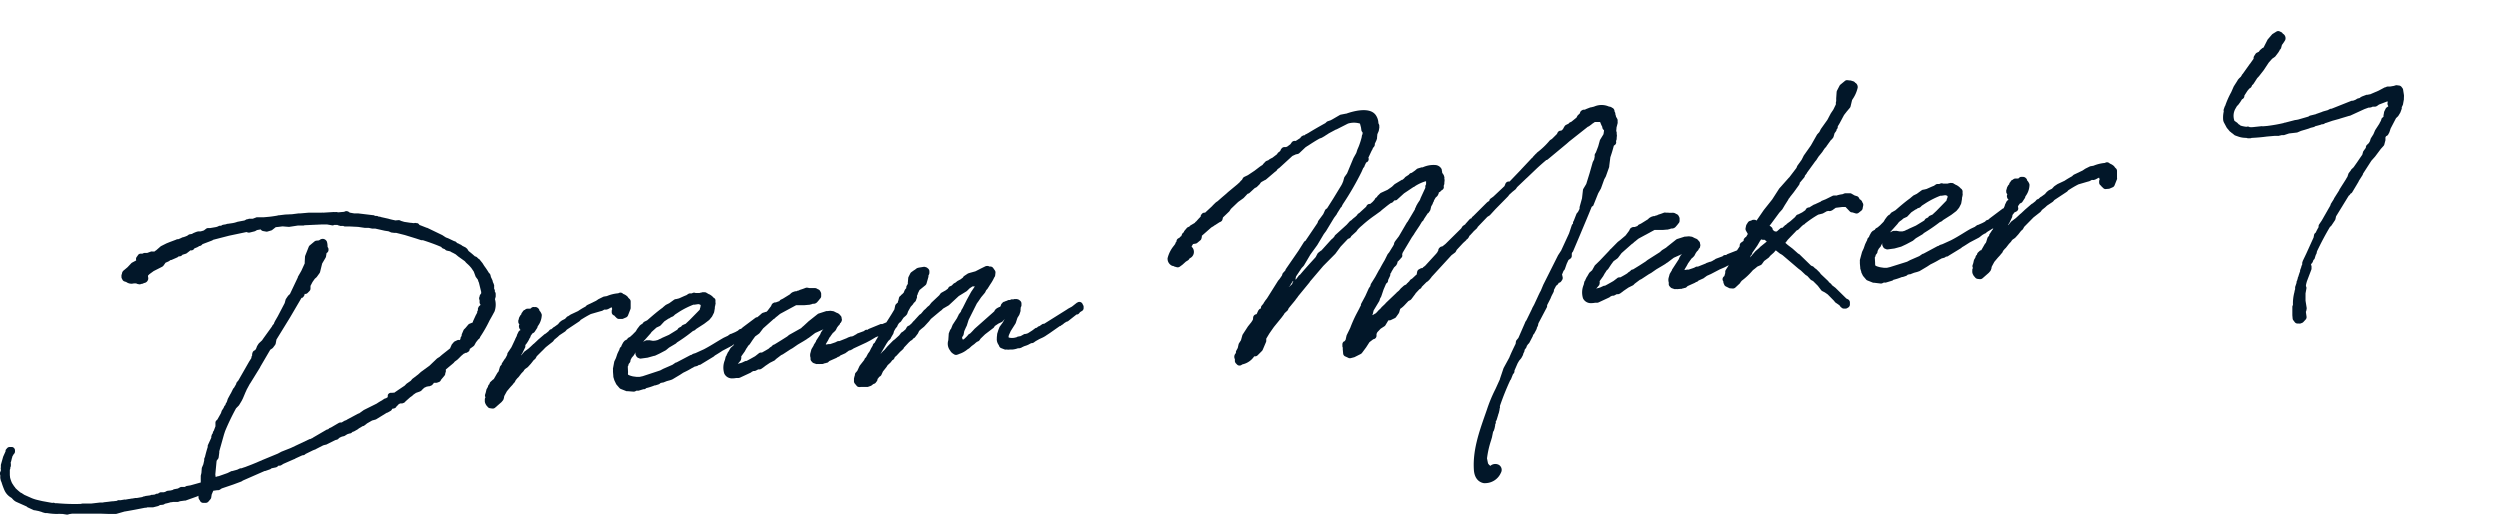
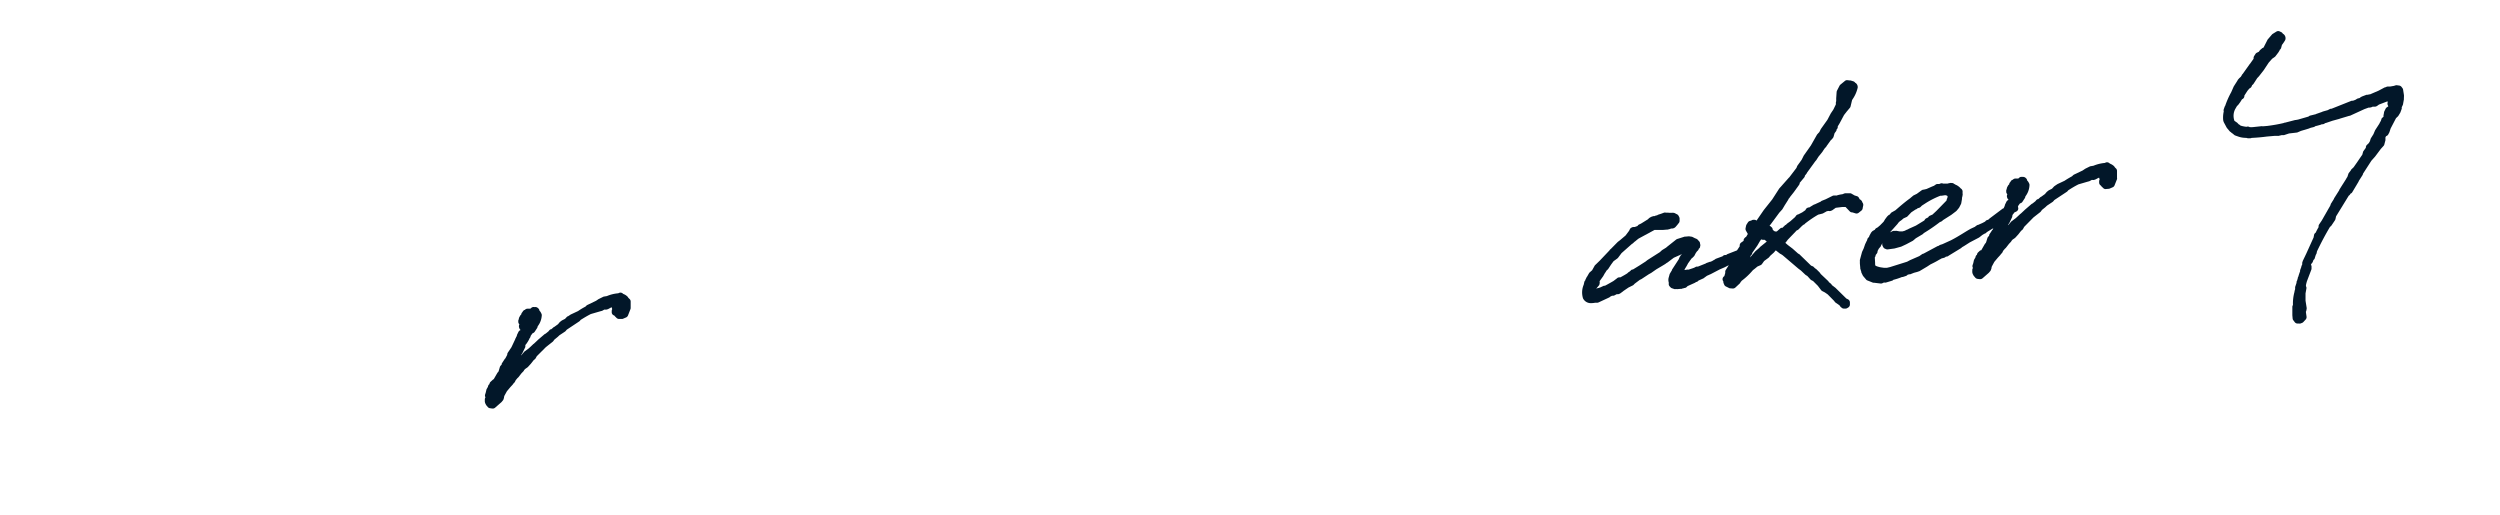
<svg xmlns="http://www.w3.org/2000/svg" viewBox="0 0 529 109" width="529" height="109">
-   <path d="M104.65,65.89a4.38,4.38,0,0,0,.08-2.62,1.19,1.19,0,0,0,.08-.2l.08-.33s0-.08,0-.13l0-.37a.76.76,0,0,0-.19-.54l0,0a.76.76,0,0,0,0-.3.87.87,0,0,0-.14-.29s0-.07,0-.1,0-.21,0-.32l0-.16a.57.57,0,0,0,0-.18l-.14-.4a1.14,1.14,0,0,0-.1-.19l-.08-.3a.8.8,0,0,0-.13-.34c-.08-.2-.17-.37-.25-.54l0,0s0,0,0-.07l-.08-.31a.78.78,0,0,0-.25-.39l-.07-.06a17.11,17.11,0,0,0-1-1.49l-.36-.58-.59-.73a.66.66,0,0,0-.32-.23l-.06-.08-.13-.13-.11-.1a.94.94,0,0,0-.26-.14l-.11,0c-.43-.4-.87-.77-1.35-1.14L99,52.88a.79.79,0,0,0-.23-.31l-.17-.14a.57.57,0,0,0-.16-.11l-.61-.3-.17-.14a.82.82,0,0,0-.2-.12l-.22-.09h0a.8.8,0,0,0-.21-.13l-.22-.08-.1-.05-.13-.14a.76.76,0,0,0-.47-.24l-1.28-.61-.19-.07a2.06,2.06,0,0,1-.38-.16l-.56-.37-.11-.07-3.11-1.5a.65.65,0,0,0-.21-.06L89,47.69l-.27-.09,0-.05a.78.78,0,0,0-.47-.34l-.16,0a.76.76,0,0,0-.47,0h0l-.15,0L87,47.15h-.12l-1.33-.2-.64-.19-.22-.1a.74.74,0,0,0-.39-.08l-.62.06c-.47-.1-1-.2-1.5-.36l-1.57-.35a.75.75,0,0,0-.3-.09h-.18l-.15-.08a.89.89,0,0,0-.28-.07h-.27L79,45.52l-.18,0-3-.36-.37,0h-.11l-.38,0L74.05,45,74,45a.73.73,0,0,0-.3-.22l-.11-.05a.83.83,0,0,0-.58,0l-.19.09-1.25.11-.33-.06a.6.6,0,0,0-.19,0l-.36,0a.58.58,0,0,0-.18,0L68.38,45a.67.67,0,0,0-.31,0l-.37,0c-.19,0-.38,0-.57,0l-.62,0-.26,0h-.12l-.28,0h-.51l-1.75.15-.2,0h-.17l-1.4.18-1.31.06-.11,0-1.32.16-.13,0-.37.09c-.61.1-1.18.19-1.73.24l-1.12.1H54.55a.8.8,0,0,0-.26,0l-.82.31-.58,0a.64.64,0,0,0-.23,0l-.19.09h-.09a.6.6,0,0,0-.29.08l-.35.19,0,0-1.49.28a5.48,5.48,0,0,1-1.17.3l-.83.12-.14,0-.35.12-.56.09a.73.73,0,0,0-.31.14l-.1.07H46.7a.72.72,0,0,0-.44.07,2.07,2.07,0,0,1-.62.22l-1.18.2-.47,0a.74.74,0,0,0-.39.15l-.46.35a5.36,5.36,0,0,1-.7.2l-.39,0-.12,0-.4.11-.59.24-.33.19-.47.08a.84.84,0,0,0-.33.16l-.17.13-.18.08a6,6,0,0,1-.66.24l-.1,0-.25.11a5.63,5.63,0,0,1-.71.31l-.12,0a.72.72,0,0,0-.37.11l-1.31.49-.72.29-1.19.6L33,53a.81.81,0,0,0-.3.22l0,0h-.45a.72.72,0,0,0-.28,0l-.82.3-.57,0a1.05,1.05,0,0,0-.24.06l-.19.09H30l-.12,0h-.13a.75.75,0,0,0-.64.46l-.16.2a.75.75,0,0,0-.14.69l0,.09-.84.45a.75.75,0,0,0-.2.15l-.8.85-.77.64a1,1,0,0,0-.4.76.77.77,0,0,0-.1.44l0,.26a.77.77,0,0,0,.08.27l.13.25a.71.71,0,0,0,.45.38l.35.11a1.88,1.88,0,0,0,1.6.3l.52,0a.74.74,0,0,0,.24.11l.33.07a.76.76,0,0,0,.51-.08.87.87,0,0,0,.42-.1.5.5,0,0,0,.12-.08,1,1,0,0,0,.87-.68.94.94,0,0,0,0-.64v0l0-.15v-.11l.3-.3.89-.65,1.81-.92a1,1,0,0,0,.27-.23l.44-.62.57-.25.12-.06.38-.26.15,0,1.21-.53a.86.86,0,0,0,.19-.11l.16-.14.23,0a.75.75,0,0,0,.56-.33l.68-.21a.7.7,0,0,0,.27-.14l.77-.6a.62.62,0,0,0,.33,0,.73.73,0,0,0,.47-.39l.59-.24.12-.06.35-.21a.79.79,0,0,0,.5-.22l.17-.18,2-.76a.87.87,0,0,0,.26-.16l3.38-.87,3.67-.77.29.1a.86.86,0,0,0,.42,0l1-.25.15-.06.35-.2h0c.28-.06.54-.11.8-.14l0,0a.74.74,0,0,0,.5.34l.59.11a.74.74,0,0,0,.33,0l.82-.24a.56.56,0,0,0,.2-.11l.74-.58L59,48l.78-.1L61,48l.24,0L63,47.73l.79,0,.31,0,.12,0,.25-.07L68,47.5h1.23l.92.16a.71.71,0,0,0,.43,0l.13-.06.45,0h.25a.66.66,0,0,0,.19.09l.44.12a.64.64,0,0,0,.2,0h.41l0,0a.68.68,0,0,0,.42.11l.91,0,1.8.09,1.43.21.82,0,.71.15.66,0,2,.45.8.12.51.22a.46.46,0,0,0,.2.05l.56.07h.39l1.82.46,2.37.73,1.07.35.15,0,.2,0c1.24.4,2.56.86,3.91,1.44a.74.74,0,0,0,.49.37l.28.12h0a.73.73,0,0,0,.44.29l.65.14.32.19a.72.72,0,0,0,.22.1l.63.34.55.46,1.4,1,.25.3.58.54a3.26,3.26,0,0,1,.31.33l.22.25.53.78.37,1a.52.52,0,0,0,.1.18l.4.54.11.38a.75.75,0,0,0,.1.2l.49,2,0,.25a.13.13,0,0,0,0,.06.45.45,0,0,0-.1.14l-.07.08a.78.78,0,0,0-.17.47.73.73,0,0,0,0,.73l0,.08a.43.43,0,0,0,0,.16V64a.71.71,0,0,0,.19.44s0,.1-.07.16l0,0-.14.12a.79.79,0,0,0-.23.31l-.09.22a.76.76,0,0,0,0,.34v.05l0,0a.7.7,0,0,0-.17.37l0,.16-.27.48-.06.13-.5,1.09a.81.81,0,0,0-.08.25l-.06.13-.64.25a.81.81,0,0,0-.3.22l-.56.67-.24.24a.69.69,0,0,0-.18.24l-.35.82a1.46,1.46,0,0,0-.05.2l0,.22s0,0,0,0a.73.73,0,0,0-.24.61l0,0-.06.09-.1.16a.72.72,0,0,0-.48,0l-.56.26a.82.82,0,0,0-.25.2l-.34.4a.36.36,0,0,0-.08.12l-.3.68a.14.14,0,0,0,0,.06L93.5,75.09l-.49.43-.44.27-.13.1-1.57,1.5-1.8,1.31-.58.53-1.18.9a.43.43,0,0,0-.12.11l-.27.33-.86.6a.52.52,0,0,0-.11.1l-.33.34-.47.31-.86.58-.89.61a.76.76,0,0,0-.33,0H83l-.14,0h-.18a.75.75,0,0,0-.62.47l0,.11a.76.76,0,0,0,0,.33l-.4.26a.91.91,0,0,0-.31.09.62.62,0,0,0-.18.14l-.07,0a.67.67,0,0,0-.18.16h0a11.75,11.75,0,0,0-1.21.73L77,86.75l-.09.06-.92.66a.88.88,0,0,0-.23.07L73.5,88.75a.66.66,0,0,0-.17.12L73,89a.72.72,0,0,0-.2.09l-.51.31L72,89.4a.85.85,0,0,0-.31.09l-1.71,1a.73.73,0,0,0-.47.29l-.16.08h0a.67.67,0,0,0-.31.1l-2.76,1.61a.57.57,0,0,0-.15.12,2.27,2.27,0,0,0-.45.21l-.14,0-.15.07-3.85,1.82-2,.79-.74.4-3.29,1.36-.19.1c-.35.13-.69.28-1,.42-.66.27-1.33.55-2,.79l-.45.18a6.14,6.14,0,0,0-.75.26l-.18,0a1.14,1.14,0,0,0-.25.06l-.5.24-1.06.29-.14,0-.86.42-1.87.66-.12,0-.51.17-.07-.54.26-2.77.06-.21.23-.27a.76.76,0,0,0,.16-.38l.13-1a.76.76,0,0,0,0-.15l0-.12,1-3.56.23-.7a49,49,0,0,1,2.32-4.83l.55-.56a.76.76,0,0,0,.11-.14l.53-.88.26-.52L52,82.88a.71.71,0,0,0,.14-.33l.73-1.34.08-.1L55,77.79a1,1,0,0,0,.08-.18L57.19,74l.38-.25a1,1,0,0,0,.21-.19L58.2,73a.79.79,0,0,0,.14-.31l.14-.75a.13.13,0,0,0,0-.06l2.89-4.7,2.43-4.15L64,63a.86.86,0,0,0,.14-.13l.14-.17a.8.8,0,0,0,.17-.44v-.06l.19,0a.71.71,0,0,0,.47-.23l.39-.4a.74.74,0,0,0,.2-.58l0-.37a.4.4,0,0,0,0-.15l.05-.07.38-.73.48-.68.33-.29a.6.6,0,0,0,.11-.12l.57-.79a.71.71,0,0,0,.11-.25l.44-1.78.73-1.24a.8.8,0,0,0,.09-.26l.11-.71v0a.75.75,0,0,0,.41-.74v-.1a.69.69,0,0,0-.2-.45.78.78,0,0,0,0-.21,3.27,3.27,0,0,0-.14-.92,1,1,0,0,0-.66-.56,1,1,0,0,0-.83.18l-.19.12-.53.05a.77.77,0,0,0-.4.16l-1,.83a.79.79,0,0,0-.23.31l-.73,1.85a.86.86,0,0,0-.06.23l-.06,1.11a.41.41,0,0,0,0,.11v.21l-.72,1.58-.73,1.27a.31.31,0,0,0,0,.1l-1.68,3.54-.29.26-.12.13-.42.62a.67.67,0,0,0-.1.23l-.18.67-1.48,2.83-.54.93a.46.46,0,0,0-.07.16v0a.84.84,0,0,0-.12.23l-.08.24-.24.28a.72.72,0,0,0-.15.27L55.88,71.4l-.06.08-.37.54-.62.58-.13.15-.28.45a.85.85,0,0,0-.09.22l-.17.43-.21.26h0a.77.77,0,0,0-.51.5l-.08.27a1.27,1.27,0,0,0,0,.34.75.75,0,0,0-.16.53h0l-.47.74-2.32,4.06a.75.75,0,0,0-.25.33L50,81a.79.79,0,0,0,0,.22l-.49.85a.72.72,0,0,0-.21.25l-.45.91,0,0a1.3,1.3,0,0,0-.1.15l-.54,1a.88.88,0,0,0-.07.23L48,85a.36.36,0,0,0,0,.09.74.74,0,0,0-.24.36l-.08.26-.08.08a.68.68,0,0,0-.18.26l-.11.27-.31.47a1.62,1.62,0,0,0-.1.18l-.14.44L46,88.77l-.21.2a.72.72,0,0,0-.2.36l0,.16a.77.77,0,0,0,0,.15l0,.6a.34.34,0,0,0-.06.12l-.31.82a.78.78,0,0,0-.17.26l0,.11a.61.61,0,0,0-.05.18.7.7,0,0,0-.2.32l-.08.27a.63.63,0,0,0,0,.27L44,94.16a.54.54,0,0,0-.05.22l0,.22c-.22.67-.4,1.34-.56,2a.18.18,0,0,0,0,.07l-.09.16a.8.8,0,0,0-.09.43v.15l-.19.85-.28.65a.59.59,0,0,0-.05.22l-.07.95-.14.58s0,.08,0,.12l0,.47a.54.54,0,0,0,0,.18l0,.42a1.16,1.16,0,0,0,0,.18l0,.06-2.18.61-.72.12a.75.75,0,0,0-.24.08l-.24.13h-.13l-.58,0a.86.86,0,0,0-.3.09l-.45.25,0,0-.79.15a.77.77,0,0,0-.31.16l-.48.11-.52.05a.86.86,0,0,0-.23.06l-.16.06a.91.91,0,0,0-.16.11l-.37.1-.19,0-.21,0a.75.75,0,0,0-.51.1l-.31.2h0a.76.76,0,0,0-.51.1l-.11.07-.54.07a.65.65,0,0,0-.2,0l-.28.11-.9.12a.85.85,0,0,0-.24.08l-.16,0-.38.16-1.14.2-.13,0a.87.87,0,0,0-.42.05l-.09,0a2.37,2.37,0,0,1-.45.07h-.1l-.26.07-.12,0-.84.15a.71.71,0,0,0-.29,0l-.71.12-.12,0h-.18a.68.68,0,0,0-.4.07l-.12.07-.77.09c-.4,0-.85.1-1.33.14l-.56.06-.3.06-.41,0h-.14l-1.91.22H17.94l-.5,0-.4.08a42.34,42.34,0,0,1-5.07-.16l-.21,0h-.11l-.17-.07a.8.8,0,0,0-.34,0l-.16,0-2.05-.37-1.1-.26a7.49,7.49,0,0,1-1.13-.37l-1.55-.69-.5-.33a.66.66,0,0,0-.24-.11h0a11.3,11.3,0,0,1-1.15-1l-.08-.14a.55.55,0,0,0-.16-.18l-.11-.16a.57.57,0,0,0-.08-.13l-.28-.43a6.17,6.17,0,0,1-.42-1.2l-.05-.51,0-.32,0-.8a.73.73,0,0,0,.1-.28l0-.08,0-.13a.8.8,0,0,0,.12-.48l0-.26A.77.77,0,0,0,2.27,98l0-.18a.85.85,0,0,0,.09-.22l.17-.7a.9.9,0,0,0,.09-.33v0a.53.53,0,0,1,.06-.1,2,2,0,0,0,.21-.36A.3.3,0,0,0,3,96a.71.71,0,0,0,.17-.54l0-.21a.74.74,0,0,0-.63-.67l-.21,0H2a.74.74,0,0,0-.51.27l-.19.22a.72.72,0,0,0-.12.21l0,.11,0,.1L.67,96.63.18,98.37l0,.39,0,.13a.74.74,0,0,0,0,.44l0,.25L0,100a.77.77,0,0,0,0,.37l.06.2V101a.86.86,0,0,0,0,.16l.1.47a.7.7,0,0,0,.06.19l.09.18a14.66,14.66,0,0,0,.66,1.8,3.41,3.41,0,0,0,1.42,1.52,3,3,0,0,1,.27.26,2.4,2.4,0,0,0,.75.6l2.24,1h0a.83.83,0,0,0,.28.21l1.26.58.16,0,.84.17.67.2a1,1,0,0,0,.21.09l.52.14.21,0H10a12.49,12.49,0,0,0,2.18.18,4.61,4.61,0,0,1,.74,0l.18,0a.42.42,0,0,0,.15,0l.86.14h.12a.77.77,0,0,0,.36-.09l.68-.11a.31.31,0,0,0,.13,0l.08,0,3.79,0,.08,0a.65.65,0,0,0,.19,0l1.69,0,1.78.06.77,0h.58a1,1,0,0,0,.21,0l1.81-.52h.05c1.38-.23,2.83-.51,4.24-.79l.21,0a.86.86,0,0,0,.3-.09l.15,0,.07,0,.83,0,.16,0,1-.25a.85.85,0,0,0,.22-.09l.25-.15.55-.05a.76.76,0,0,0,.33-.11l.19-.12a10.26,10.26,0,0,0,1.21-.31l.2,0,.27-.06.1,0,.86,0a.69.69,0,0,0,.24-.05l.28-.1,1-.14.17,0,2.38-.85.37-.17a.85.85,0,0,0,0,.32v.1a.8.8,0,0,0,.22.47l.1.2a.76.76,0,0,0,.56.41l.21,0h.18l.32,0a.76.76,0,0,0,.51-.27l.43-.51a.73.73,0,0,0,.16-.37l.09-.6.34-.81.86-.12.21,0a.69.69,0,0,0,.36-.13l.36-.24,2.42-.82,1.69-.63.18-.09.16-.12L56,99.66l.13,0,1-.35a.8.8,0,0,0,.32-.22l.88-.18a.84.84,0,0,0,.4-.2l.18-.17.28,0a.81.81,0,0,0,.33-.11l.29-.18.11-.08,2.28-1a.75.75,0,0,0,.33-.17L64,96.33a.76.76,0,0,0,.65-.27l1.59-.78.56-.21L66.9,95l1.48-.76.46-.13.13,0,2-1,.27-.06a.75.75,0,0,0,.4-.24l.1-.12h0a4.56,4.56,0,0,1,.63-.31l.36-.08a.92.92,0,0,0,.23-.09l.53-.33.45-.15H74a.76.76,0,0,0,.55-.31l.11-.06a.76.76,0,0,0,.32-.11l.72-.41a.91.91,0,0,0,.21-.18l.55-.31.14-.11h0a.66.66,0,0,0,.19-.09l.08,0a.51.51,0,0,0,.17-.07l.47-.35.11-.11,1.11-.64.73-.2a.66.66,0,0,0,.19-.09l2.18-1.34,0,0a.62.62,0,0,0,.26-.09l.55-.31a.81.81,0,0,0,.29-.29l0-.1.12-.08.07,0,.3-.07A.7.7,0,0,0,83.9,86l.25-.23a.7.7,0,0,0,.13-.17l.39-.24a.7.7,0,0,0,.29,0h.1a.53.53,0,0,0,.24-.06l.15-.06a.74.74,0,0,0,.34-.29l1-.89.35-.24.09-.07.25-.24,0,0,.55-.38.77-.27.15-.07a.74.74,0,0,0,.34-.29l.48-.45.52-.24.45-.08.13,0,.36-.14a.71.71,0,0,0,.3-.22l.19-.22A.47.47,0,0,0,91.8,81l0,0h.09l.15,0,.14,0h.17a.85.85,0,0,0,.34-.11l0,0a.79.79,0,0,0,.59-.41l0-.07.06-.07.71-.85a.75.75,0,0,0,.17-.56.73.73,0,0,0,.12-.32l0-.27v-.16l1.6-1.34.1-.1.18-.22.57-.42.13-.12.56-.56.07-.08.6-.51a.88.88,0,0,0,.35-.17l.1,0,.09,0,.16-.08.21-.12a.75.75,0,0,0,.33-.47l0-.15.77-.56a.79.79,0,0,0,.23-.25l.33-.6.49-.62a.75.75,0,0,0,.39-.51,28,28,0,0,0,2-3.51C104.06,67,104.34,66.46,104.65,65.89Z" style="fill:#021729" />
  <path d="M130,66.77a.7.7,0,0,0,.13.17l.34.34a.77.77,0,0,0,.59.21l.58,0a.46.46,0,0,0,.23-.06l.61-.26a.8.8,0,0,0,.4-.41l.51-1.31a.71.71,0,0,0,.06-.28l0-1.37a.72.72,0,0,0-.23-.53l-.27-.26a1,1,0,0,0-.29-.36,2.4,2.4,0,0,0-.77-.45l-.12-.1a.74.74,0,0,0-.78-.12l-.17.08a7.69,7.69,0,0,0-2.4.59l-.6.1a.63.63,0,0,0-.23.08l-.87.43a.3.3,0,0,0-.11.06l-.49.33-1.83.88a.66.66,0,0,0-.2.14l-.21.21a14.37,14.37,0,0,0-1.56.94l-1.45.68a.34.34,0,0,0-.12.06l-.55.36A.74.74,0,0,0,120,67l-.44.47-.63.32a.6.6,0,0,0-.13.09l-.3.23a.94.94,0,0,0-.1.1l-.32.39-.79.57a.77.77,0,0,0-.31.22l-.34.28-.08,0a.76.76,0,0,0-.33.23l-.19.23-.6.48a.89.89,0,0,0-.25.14l-1.37,1.17-.07.08-.8.75a.71.71,0,0,0-.23.19l-.8.75-.89.66a.49.49,0,0,0-.13.12l-.58.69-.07,0,.26-.4.06-.11.59-1.22,0-.14,0-.23.1-.18a.8.8,0,0,0,.15-.17,7.12,7.12,0,0,0,.6-1l0-.07a.77.77,0,0,0,.22-.34l.09-.28.38-.51,0,0a.78.78,0,0,0,.44-.31l.51-.78a.85.85,0,0,0,.12-.37,4.08,4.08,0,0,0,.86-2.21l0,0a.78.78,0,0,0-.12-.57,1.47,1.47,0,0,0-.36-.53.77.77,0,0,0-.26-.5l-.12-.1a.77.77,0,0,0-.55-.17h-.06l-.13,0a.72.72,0,0,0-.61.18l-.2.17h0l-.28,0h-.11l-.26,0a.73.73,0,0,0-.51.26l0,0-.09,0-.09.06a.86.86,0,0,0-.32.39.8.8,0,0,0-.27.52.83.83,0,0,0-.23.26l-.18.33a.65.65,0,0,0-.09.38.8.8,0,0,0-.12.48v.15a.82.82,0,0,0,.24.49h0a.71.71,0,0,0-.1.45,1.11,1.11,0,0,0,.35.75.76.76,0,0,0-.46.4l-.27.55a.78.78,0,0,0-.07.3l-.18.3,0,.07a.66.66,0,0,0-.15.3l-.81,1.72-.76,1.13a.78.78,0,0,0-.13.47l-.41.77,0,0a.55.55,0,0,0-.16.18l-.51.78a.51.51,0,0,0-.1.24l0,.11-.2.2a.87.87,0,0,0-.18.31l-.22.75-.11.28a.66.66,0,0,0-.21.23l-.76,1.31a.64.64,0,0,0-.22.14l-.44.41a.72.72,0,0,0-.24.48l-.07.06a.8.8,0,0,0-.25.51l-.25.44a.5.5,0,0,0-.08.2l-.14.59-.12.38a.69.69,0,0,0,0,.47l.06.18a.76.76,0,0,0-.13.49v.13a1.35,1.35,0,0,0,.2.83.72.72,0,0,0,.14.24l.29.34a.73.73,0,0,0,.47.25l.48.07h.1a.74.74,0,0,0,.48-.17l1.29-1.13.08-.07.28-.34a.72.72,0,0,0,.15-.27l.1-.32,0-.1.06-.26.55-1,.73-.87.48-.52.07-.09.14-.2.12-.12a.61.61,0,0,0,.18-.24l.14-.29.37-.45.16-.14.07-.08.63-.81.39-.4a.75.75,0,0,0,.15-.24l.2-.24.47-.33a.65.65,0,0,0,.16-.13l.61-.67.57-.73.29-.25a.71.71,0,0,0,.17-.21l.22-.4,1.94-1.94,1.42-1.12a.75.75,0,0,0,.15-.16l.22-.3.7-.57.37-.35,1.15-.76a.61.61,0,0,0,.17-.15l.23-.27,2.62-1.74a.8.8,0,0,0,.17-.15l.16-.19.21-.13c.29-.17,1-.63,1.93-1.1l2-.58.3-.08a.48.48,0,0,0,.18-.07l.37-.21h.21a.69.69,0,0,0,.24,0l.26-.07.14-.06.61-.33.12,0,.09.37a.86.86,0,0,0-.1.44l0,.26A.73.73,0,0,0,130,66.77Z" style="fill:#021729" />
-   <path d="M229,64.19a.77.77,0,0,0-.85-.27L228,64a.72.72,0,0,0-.24.14l-.94.74-.79.43a.66.66,0,0,0-.17.12l-4.93,3.09-.2,0a.88.88,0,0,0-.24.11l-.53.37a.8.8,0,0,0-.42.21l-.15.15-.11,0a.68.68,0,0,0-.26.12l-.6.45-.94.6-.2.05a.85.85,0,0,0-.17.08.8.8,0,0,0-.5.1l-.65.36-.5.09a.73.73,0,0,0-.35.15l0,0h0l-.29.07a2.65,2.65,0,0,1-1.32,0l-.09-.06,0-.13.06-.3.4-.89,1-1.58.06-.12.36-1.1.37-.59a.77.77,0,0,0,.07-.16l.21-.65a.74.74,0,0,0,0-.29v0L216,65a.65.65,0,0,0,.14-.37.75.75,0,0,0,0-.21l0-.26a.77.77,0,0,0-.26-.51l-.17-.14a.72.72,0,0,0-.27-.15l-.27-.08-.13,0-.27,0a.75.75,0,0,0-.38.08h-.05a.65.65,0,0,0-.51.06l-.12.06-.23,0a.59.59,0,0,0-.25.07l-.29.13a.85.85,0,0,0-.34.14h0a.71.71,0,0,0-.54.34l0,0a.74.74,0,0,0-.28.48.7.7,0,0,0-.11.23l-.09.07a.57.57,0,0,0-.25.08l-.35.18-.15.11-.19.17a1,1,0,0,0-.15.2l-.12.22-4.1,3.63c-.13.13-.25.27-.37.4s-.41.44-.63.64l-.16.09a.58.58,0,0,0-.23.18l-.2.24a9.46,9.46,0,0,1-.76.73l-.08,0-.09,0-.07,0-.11-.36.05-.16h0l.06-.08.14-.22a.8.8,0,0,0,.09-.26l.13-.66.41-.93a.78.78,0,0,0,.12-.22l.39-1.24,1.74-3.47.33-.45.06-.09.52-.77.76-.91a.65.65,0,0,0,.1-.15l.22-.45.3-.31A1,1,0,0,0,209,61h0a2.77,2.77,0,0,0,.21-.29c.1-.18.23-.37.36-.58a8.75,8.75,0,0,0,.8-1.4l.11-.17a.67.67,0,0,0,.1-.31l.06-.53a.74.74,0,0,0-.14-.52l-.35-.5a.77.77,0,0,0-.49-.3l-.22,0h-.08a.74.74,0,0,0-.48-.12h-.11a.92.92,0,0,0-.32.1l-1,.49-1.05.54L205,57.8l-.2.08-.74.49a.7.7,0,0,0-.29.35l-.53.4-.55.29a.57.57,0,0,0-.13.08l-.38.31-.3.15a.91.91,0,0,0-.21.18l-.28.29h0a.78.78,0,0,0-.2.11.74.74,0,0,0-.52.37l-.1.19-.47.35-.86.48a.75.75,0,0,0-.25.22l-.25.35L197.13,64l-.09.1-.41.53-.31.24-.09.08-.4.42-.25.21a.58.58,0,0,0-.17.18l-.53.63-.28.19a.49.49,0,0,0-.13.12l-.91,1a.44.44,0,0,0-.08.11l-.09.06-.13.13-.39.46-.53.46-.07,0a.77.77,0,0,0-.4.33l-.26.45-.54.46-.25.15a.69.69,0,0,0-.18.16l-.37.49-.91.83-.4.3-.08.08-1.15,1.18-.52.63-.23.23,0,0a.84.84,0,0,0-.18.15l-.5.55,1.31-2.24.37-.54.32-.29a.78.78,0,0,0,.23-.38l.47-.81a.62.62,0,0,0,.07-.19l.1-.37.32-.57.29-.35a.69.69,0,0,0,.16-.36l.31-.47.23-.16a.76.76,0,0,0,.2-.2l.5-.75.46-.4.09-.09.14-.17a.92.92,0,0,0,.13-.24l.14-.41.56-1,.45-.49a.82.82,0,0,0,.12-.2.64.64,0,0,0,.1-.13.46.46,0,0,1,.07-.07l.16-.15a.69.69,0,0,0,.2-.28l.23-.64a.63.63,0,0,0,0-.19v-.2l.1-.18a.85.85,0,0,0,.09-.31l.35-.71,1.23-1a.77.77,0,0,0,.25-.37l.4-1.4a1.27,1.27,0,0,0,0-.28v0l.13-.25a.84.84,0,0,0,.08-.41l0-.31a.77.77,0,0,0-.26-.51l-.17-.14a.72.72,0,0,0-.27-.15l-.27-.08a.89.89,0,0,0-.28,0l-1,.16-.25.07a.75.75,0,0,0-.35.22l-.16.1-.15.12h0a.51.51,0,0,0-.16.09l-.5.36a.81.81,0,0,0-.23.28l-.34.68a.66.66,0,0,0-.09.28l-.07.84a1,1,0,0,0,0,.37h0l-.24.41a.73.73,0,0,0-.09.5l-.24.28a1.08,1.08,0,0,0-.11.18l-.24.57a.39.39,0,0,0-.1.08l-.23.23a.75.75,0,0,0-.28.28,1,1,0,0,0-.22.18.67.67,0,0,0-.15.37l0,0a.83.83,0,0,0-.07.38A.76.76,0,0,0,190,64a.06.06,0,0,0,0,0l-.12.09-.25.23a.85.85,0,0,0-.21.37l-.17.79-.6,1-1.09,1.73-.87.36-.15,0a.65.65,0,0,0-.2,0l-2.44,1a.77.77,0,0,0-.31.22l0,0a.75.75,0,0,0-.58.1.57.57,0,0,0-.16.15l-1.36.5a.61.61,0,0,0-.24.15l-.14.09-.15.07-.35.21-.34.14a.69.69,0,0,0-.24,0l-.56.2a.72.72,0,0,0-.21.12l-1.63.65-.21,0a1,1,0,0,0-.29.08l-.3.16-.33.12-.48.16a3.7,3.7,0,0,1-.4.13,1,1,0,0,0-.34,0l-.47.08h-.05s0-.07,0-.08,0-.06,0-.06h0a.86.86,0,0,0,.07-.1l.37-.61a.37.37,0,0,0,.05-.11l.3-.57a.67.67,0,0,0,.22-.28l.48-.66a.85.85,0,0,0,.19-.14l.29-.29a1.24,1.24,0,0,0,.14-.18l.27-.54a1.66,1.66,0,0,0,.22-.3l.21-.21a.85.85,0,0,0,.17-.25l0-.1a.72.72,0,0,0,.29-.35l.05-.11a.75.75,0,0,0,0-.62v-.09a.71.71,0,0,0-.29-.53,1.33,1.33,0,0,0-.73-.53l-.58-.29a.73.73,0,0,0-.21-.06l-.48-.07h-.17l-.62.06a.51.51,0,0,0-.17,0l-1.58.51a.65.65,0,0,0-.22.11l-1.94,1.54-.18.17L170,69l-.12.09-.38.36L167,70.85l-.11.08-.3.26-1.33.84-1.38.85-.14.05a.74.74,0,0,0-.33.22l-.06.08a.64.64,0,0,0-.15.13l-.16.09a.91.91,0,0,0-.16.11l-.19.19c-.39.25-.8.48-1.2.7l-.26.15-.26,0a.74.74,0,0,0-.45.2l-.74.58c-.6.34-1.22.69-1.82,1l-.1,0a.53.53,0,0,0-.24.06l-.62.29-.46.15-.1,0-.31.15.17-.25.2-.23.07-.08.1-.11a1.43,1.43,0,0,0,.18-.89v-.06l.71-1a.72.72,0,0,0,.12-.21l.2-.35a1.09,1.09,0,0,0,.08-.15.79.79,0,0,0,.12-.15l.14-.22.06-.13v0a.47.47,0,0,0,.1-.1l.13-.12a.64.64,0,0,0,.16-.17l.6-.9.52-.72.79-.57a.67.67,0,0,0,.15-.14l.76-1,2.25-2,.05,0a.75.75,0,0,0,.17-.14l.29-.28a.57.57,0,0,0,.18-.12l.23-.19c.17-.14.32-.27.47-.37l3.33-1.8.21,0,.1,0,.16,0h.2l.21,0,.18,0,.67,0,.93-.08.11,0,.45-.11.33-.12a1,1,0,0,0,.8-.24.52.52,0,0,0,.11-.1l.23-.27a3,3,0,0,0,.33-.42h0a.75.75,0,0,0,.28-.65l0-.47a.9.9,0,0,0-.08-.28l-.13-.25a.78.78,0,0,0-.48-.39l-.1-.06-.16-.09a.77.77,0,0,0-.36-.09.86.86,0,0,0-.28,0h0l-.12,0a.55.55,0,0,0-.18,0l-.32,0-.12,0-.14,0-.36-.07a.78.78,0,0,0-.4,0l-.61.23-.54.18a.66.66,0,0,0-.27.12l-.08.06-.18,0-.36.16a.73.73,0,0,0-.25,0l-.41.14a.51.51,0,0,0-.15.07l-.2.12a.69.69,0,0,0-.13.11l-.23.22-1.46.9-.4.19a.73.73,0,0,0-.33.32l-.62.22-.11.06h-.09a.74.74,0,0,0-.44.11l-.1.06a.72.72,0,0,0-.29.33l-.13.29-.76,1-.25.22a.7.7,0,0,0-.43.12,1,1,0,0,0-.61.28c-.34.31-.62.54-.88.74l-.14,0a.7.7,0,0,0-.23.11l-2.67,2a.81.81,0,0,0-.18.19l-.26.16a.79.79,0,0,0-.55.34l-.61.33-.91.39-.1,0-.3.19a.61.61,0,0,0-.19.17l-.94.44c-.72.41-1.27.75-1.79,1.06-.7.43-1.37.84-2.39,1.38l-1.8.82-.46.14a1.24,1.24,0,0,0-.2.1l-.18.13h0a.83.83,0,0,0-.28.08l-2.89,1.52a.59.59,0,0,0-.28.1l-.58.4-1.95.85-.64.34L136,79.6l-.68.15-.59,0-.76-.1a4.79,4.79,0,0,1-1-.32l-.08-.09a1.38,1.38,0,0,1,0-.37,1.5,1.5,0,0,0,0-.22l-.05-1.1.08-.14a.81.81,0,0,0,.09-.37l.23-.28a.74.74,0,0,0,.17-.55v0l.26-.51.43-.5a.41.41,0,0,0,.07-.11l.35-.6a.77.77,0,0,0,0,.63l.13.25a.76.76,0,0,0,.39.36l.33.13a.8.8,0,0,0,.34,0l1.33-.18,1.39-.39.12,0,1-.47,1.31-.69.12-.09.59-.49,1.4-.83a.82.82,0,0,0,.25-.24,35.2,35.2,0,0,0,3.41-2.44l.24-.09a.82.82,0,0,0,.25-.16l.19-.18L149,68.52l1-.76.12-.11.47-.57a.71.71,0,0,0,.1-.14l.36-.72a1.18,1.18,0,0,0,.07-.2l.14-.8a1.34,1.34,0,0,0,0-.2v-.09a.64.64,0,0,0,.06-.18l.07-.38a.62.62,0,0,0,0-.38l0-.1a1.09,1.09,0,0,0,0-.18.78.78,0,0,0-.07-.45A.77.77,0,0,0,151,63a2.51,2.51,0,0,0-.68-.59.82.82,0,0,0-.2-.12l-.21-.08a.69.69,0,0,0-.29-.16.76.76,0,0,0-.6-.21h-.09a.78.78,0,0,0-.47.06,1.21,1.21,0,0,0-.31.06L148,62c-.27,0-.55,0-.82,0a.71.71,0,0,0-.62,0l-.19.08-.4,0a.92.92,0,0,0-.36.13l-.37.25c-.53.2-1,.44-1.57.68l-.65.16-.12,0-.16.06-.13.08-1,.72-.63.31-.16.1-.49.41-.09.1,0,0c-1.11.8-2.15,1.7-3.16,2.58l-.14.12-.55.27a.73.73,0,0,0-.26.2l-.23.28-.05.06-.07,0a.86.86,0,0,0-.2.13l-.2.17a.76.76,0,0,0-.11.14l-.39.51a.61.61,0,0,0-.07.1l-.27.46-.8.81h0a.48.48,0,0,0-.11.09l-.32.29-.28.14a.72.72,0,0,0-.27.25l-.08.13-.4.22a.79.79,0,0,0-.2.17l-.14.17a.94.94,0,0,0-.09.12l-.27.5-.06.13-.06.2-.17.16a.77.77,0,0,0-.19.34l-.08.27-.09.14-.3.64-.3.9-.32.66a.78.78,0,0,0-.05.18l-.25,1.33a.5.5,0,0,0,0,.21l0,.36s0,.07,0,.11a.34.34,0,0,0,0,.1l.07.89,0,.15.22.72.05.11.32.66a.49.49,0,0,0,.1.15l.59.69a.86.86,0,0,0,.29.21l1.2.47a.54.54,0,0,0,.22,0l1.27.1h.06a.7.7,0,0,0,.31-.07l.32-.15.07,0a.7.7,0,0,0,.38,0l1-.3.11,0,.09,0a.68.68,0,0,0,.35-.22,12.17,12.17,0,0,0,1.82-.59.4.4,0,0,0,.15,0l.66-.21a.81.81,0,0,0,.27-.16l.15-.13.4-.09a.7.7,0,0,0,.14,0l.78-.31.67-.18.41-.14.14-.07,1.57-.94.69-.45c.61-.29,1.24-.6,1.87-1a.77.77,0,0,0,.19-.08l.3-.19.51-.13a.84.84,0,0,0,.27-.13l.15-.11a.79.79,0,0,0,.55-.19l2.58-1.57a1,1,0,0,0,.19-.16l.05-.06c.37-.21.74-.45,1.11-.68l.55-.36,1.91-1a.41.41,0,0,0,.11-.07l.43-.33-.17.31-.5.43a.9.9,0,0,0-.15.19l-.32.56-.06.11a.64.64,0,0,0-.18.27l-.23.46a1,1,0,0,0,0,.1.68.68,0,0,0-.21.37l-.14.57a4.18,4.18,0,0,0-.13,2.89,1.79,1.79,0,0,0,1.76,1,3.66,3.66,0,0,0,.77-.08l.24,0h.12l.16,0a1,1,0,0,0,.23-.06l.15-.06.1-.05,2-.93a.62.62,0,0,0,.19-.12l.1-.09.36-.17.23,0a1,1,0,0,0,.28-.08l.47-.25.32,0a.76.76,0,0,0,.3-.1,1,1,0,0,0,.17-.1l.5-.36a.49.49,0,0,0,.13-.12l1.08-.73.84-.42a.61.61,0,0,0,.23-.15l.23-.23,1.09-.83.23-.1.13-.07,1.53-1,.51-.29,1.1-.76,1.19-.7.63-.39.09-.06.27-.2a.77.77,0,0,0,.18-.1l1.32-1,1.75-.78-.14.14a.81.81,0,0,0-.22.3l-.07.09a.82.82,0,0,0-.12.2l-.14.36L172.75,72l-.09.17a.36.36,0,0,0,0,.09l-.48.74a.41.41,0,0,0,0,.09l-.42.7a.86.86,0,0,0-.11.28l-.14.54a1.78,1.78,0,0,0,0,1.1l0,.05v.1a.73.73,0,0,0,.19.58l.17.19a.76.76,0,0,0,.28.2l.55.19a.67.67,0,0,0,.28,0l.2,0a.65.65,0,0,0,.28,0l.57,0a.65.65,0,0,0,.2-.05l.27-.1a.71.71,0,0,0,.31-.08.7.7,0,0,0,.54-.26l.15-.14,1.51-.67a.79.79,0,0,0,.25-.19.9.9,0,0,0,.28-.08.87.87,0,0,0,.27-.23l1-.45a.64.64,0,0,0,.25-.18l.14-.08.35-.27.19-.1.14,0,.4-.19.12-.07.2-.14,2.73-1.27.89-.47,1.09-.65.56-.21-.46.77-.34.63-.1.07a.72.72,0,0,0-.3.52l-.34.57-.06.12-.27.55-.33.45a.41.41,0,0,0-.05.09l-.38.72a.77.77,0,0,0-.35.51l-.92,1.17-.1.15-.46,1-.29.34a.69.69,0,0,0-.22.43l0,.16a.9.9,0,0,0-.08.21l-.12.48s0,.1,0,.15v.42a.75.75,0,0,0,.19.53l.38.46a.87.87,0,0,0,.31.23l.11,0a.81.81,0,0,0,.46,0,.76.76,0,0,0,.16,0l.27,0h.14l.26,0a.8.8,0,0,0,.21,0l.08,0h.17l.19,0,.61-.21a.61.61,0,0,0,.22-.13l.27-.21.12-.08a.79.79,0,0,0,.34-.15.68.68,0,0,0,.2-.24l.11-.13a.71.71,0,0,0,.18-.47l.05-.12h0a.78.78,0,0,0,.26-.34l.17-.12a.75.75,0,0,0,.34-.34l.33-.72.72-.91a.57.57,0,0,0,.13-.21l.15-.22.57-.53.09-.1.33-.43a.79.79,0,0,0,.32-.23.76.76,0,0,0,.16-.34l.2-.22a.87.87,0,0,0,.21-.17l.8-.86,0,0,.11-.08.45-.42a.67.67,0,0,0,.2-.33l1.1-1.17h0a.88.88,0,0,0,.24-.23v0a.76.76,0,0,0,.19-.12.69.69,0,0,0,.39-.36l.18-.12a.7.7,0,0,0,.28-.23l.49-.64a.57.57,0,0,0,.11-.16l.24-.51a3.46,3.46,0,0,0,.35-.33l.68-.55.08-.08,1-1.09.38-.49,2-1.67.15-.1a1,1,0,0,0,.19-.17l.24-.24,1.14-.66.1-.07L202.49,63l.39-.36,1.63-1a.69.69,0,0,0,.13-.11l.53-.52.62-.41a.4.4,0,0,0,.15,0l.06,0,.28,0-.78,1.15-.92,1.68-.9,1.79-.18.28a.76.76,0,0,0-.09.18l-.08.26-.4.52a.75.75,0,0,0-.13.27l-.08.13-.22.46-.89,1.36a.34.34,0,0,0-.06.12l-.32.8a.73.73,0,0,0-.22.3l-.21.55a.54.54,0,0,0-.05.22L200.66,72a2.38,2.38,0,0,0,.19,1.89l.36.54a.57.57,0,0,0,.15.16l.22.19a.24.24,0,0,0,.09.06l.22.14a.73.73,0,0,0,.61.09l.25-.08a.53.53,0,0,0,.17-.08,5.19,5.19,0,0,0,1.82-1l.3-.18.12-.1.45-.42.55-.4a.86.86,0,0,0,.14-.13l.2-.17.21-.17.25-.11a.73.73,0,0,0,.33-.27l.2-.3.94-.91,1.78-1.36a.87.87,0,0,0,.19-.23l.09-.17.78-.52.62-.29a.73.73,0,0,0,.3-.22l.4-.46-.4.73-.64.88a1.09,1.09,0,0,0-.08.15l-.23.6-.25.81,0,.14-.06.53v.25a2,2,0,0,0,.28,1.24,1.74,1.74,0,0,0,.13.2l.08.2a.77.77,0,0,0,.42.43l.77.3a.74.74,0,0,0,.33,0H213a2.48,2.48,0,0,0,.73,0l.52,0a4.62,4.62,0,0,0,1.13-.26h.16l.13,0,.3-.08a.78.78,0,0,0,.21-.09l.16-.1a.86.86,0,0,0,.29-.14l.63-.21a.75.75,0,0,0,.18-.08l0,0a1.82,1.82,0,0,0,.37-.18l.15-.08.28-.14a.73.73,0,0,0,.54-.15l.36-.26.8-.45.76-.35.45-.25a.71.71,0,0,0,.14-.1l.91-.6.08-.06L224.25,69l.09,0a.83.83,0,0,0,.28-.21l.11-.05.14-.09.36-.3.45-.28a.7.7,0,0,0,.41-.18l1.71-1.35.16,0a.73.73,0,0,0,.38-.24l.1-.12.08-.12.37-.23a.7.7,0,0,0,.4-.55l0-.21a.78.78,0,0,0-.13-.56ZM138.93,69.3l.59-.27a.81.81,0,0,0,.3-.21l.76-.82.89-.59a.73.73,0,0,0,.39-.22l.14-.06.15-.09a.81.81,0,0,0,.38-.19l.3-.29.92-.6a17.27,17.27,0,0,1,3-1.5h0a.71.71,0,0,0,.29,0l.73-.11.38.1.13.18-.09.39,0,.08a.54.54,0,0,0-.08.21l-.05.23-2.16,2.2-.7.66-.07.09-.6.26a.81.81,0,0,0-.38.35l-.39.2a.85.85,0,0,0-.29.24l-.15.22-1.77,1.09-1.47.65a.69.69,0,0,0-.22.16l-.1,0-.59.29-.48.12-.52.05-.69-.12a.75.75,0,0,0-.21,0l-.41,0a.77.77,0,0,0-.27.07l-.51.26,1.6-1.8.18-.27.35-.32C138.46,69.73,138.72,69.47,138.93,69.3Z" style="fill:#021729" />
-   <path d="M337.13,43.52l1.05-2.62.57-1a.5.5,0,0,0,.05-.13l.66-1.83.28-.5.06-.12.71-2a.83.83,0,0,0,0-.15l.24-1.9c.23-.66.5-1.51.73-2.42l.07-.08,0,0a.72.72,0,0,0,.41-.46.67.67,0,0,0,0-.37.36.36,0,0,0,0-.09l.12-.38a.48.48,0,0,0,0-.2l.05-.5a.84.84,0,0,0-.05-.42.81.81,0,0,0,0-.38l-.08-.26s0,0,0-.05l.05-.54s0-.08,0-.12l.24-.93a.65.65,0,0,0,0-.24l0-.41a.71.71,0,0,0-.1-.31l-.24-.42a1.87,1.87,0,0,0-.14-.5v-.15a.9.9,0,0,0-.08-.28l-.1-.19v-.12a.89.89,0,0,0-.3-.54.69.69,0,0,0-.19-.1l-.09-.07-.17-.09a.9.9,0,0,0-.4-.09,3.87,3.87,0,0,0-3.18,0l-.67.16-.1,0-.95.37-.21.12-.27,0a.76.76,0,0,0-.32.11l-.1.06a.75.75,0,0,0-.36.58l-.41.4a.72.72,0,0,0-.17.22l-.15.3-1.07.87-.26.12a.74.74,0,0,0-.34.29l-.51.25a.81.81,0,0,0-.35.31l-.23.39a1.19,1.19,0,0,0-.08.2l-.39.34-.17,0a.76.76,0,0,0-.62.44l-.12.26-1.06,1.05-.32.2a.7.7,0,0,0-.16.14,16.21,16.21,0,0,1-2.64,2.52.79.79,0,0,0-.18.22.49.49,0,0,0-.18.14l-.48.51a.85.85,0,0,0-.14.21l-.13.09a.93.93,0,0,0-.14.14L322,35.72a.64.64,0,0,0-.13.15l-2.44,2.54-.25,0a.76.76,0,0,0-.63.47l-.2.5-2.37,2.23-.55.39a.72.72,0,0,0-.28.38l0,.12-.36.22-.14.11-2.91,2.9a1.14,1.14,0,0,0-.23.2.7.7,0,0,0-.14.27h-.06a.8.8,0,0,0-.37.23l-.77.86a.57.57,0,0,0-.12.18l-.42.28a.69.69,0,0,0-.22.23l-.23.36-3.33,3.29-.62.49-.22.05a.74.74,0,0,0-.4.25l-.1.11a.74.74,0,0,0-.17.43v.07a.76.76,0,0,0-.08.11l-.14.27-.1.11-.08.12-2.39,2.61-.12.09-.21.15a.93.93,0,0,0-.21.23h-.12a1,1,0,0,0-.29.08l-.35.19a.75.75,0,0,0-.38.52l-.07.38a.88.88,0,0,0,0,.16s0,0,0,0l-.15.12a.52.52,0,0,0-.11.1l-.74.69-.25.15a.8.8,0,0,0-.31.37l-.15.14a1.29,1.29,0,0,0-.16.17l-.19.16-.2.25-.31.14a1.37,1.37,0,0,0-.2.13l-.59.53-.07.07-.34.41-.44.37a.58.58,0,0,0-.16.19l-.09.06-.13.13-1.93,1.84a.7.7,0,0,0-.15.19l-.71.67a.46.46,0,0,0-.07.07l-.25.3-.35.32a.54.54,0,0,0-.14.16l-.52.54a.73.73,0,0,0-.38.24h0a.71.71,0,0,0-.4.16h0l.13-.21a.65.65,0,0,0,.08-.22l.13-.58,1.17-1.95a.53.53,0,0,0,.08-.17l.14-.45.18-.31.05-.1.49-1.45.55-1.28h0a.76.76,0,0,0,.41-.74h0l.4-.85a1.09,1.09,0,0,0,.07-.24l0-.26a.83.83,0,0,0,.25-.41l.54-.91.37-.35a.83.83,0,0,0,.16-.21l.13-.27a.72.72,0,0,0,.07-.25v-.11l.05-.06a.78.78,0,0,0,.27-.27l.11-.1a.74.74,0,0,0,.26-.32.78.78,0,0,0,.31-.4.94.94,0,0,0,0-.37.3.3,0,0,1,0-.1l.09-.3,1.95-3.27.47-.67a.8.8,0,0,0,.08-.16l1.11-1.67a1,1,0,0,0,.1-.17l.39-.65a1.14,1.14,0,0,0,.23-.2.92.92,0,0,0,.16-.31l.84-1.27.06,0a1.14,1.14,0,0,0,.15-.16l.23-.34a.71.71,0,0,0,.11-.25l.17-.7.27-.46a.76.76,0,0,0,.06-.16l.07-.21a.73.73,0,0,0,.18-.41l.34-.6.3-.27a.66.66,0,0,0,.17-.23l.14-.27a.9.9,0,0,0,.07-.27v-.07a.7.7,0,0,0,.44-.31.74.74,0,0,0,.19-.16l0,0a.73.73,0,0,0,.41-.45.71.71,0,0,0,0-.38.36.36,0,0,0,0-.09l.13-.38a.69.69,0,0,0,0-.2l.05-.51a.82.82,0,0,0-.05-.41.81.81,0,0,0,0-.38l-.08-.26a.71.71,0,0,0-.08-.18l-.12-.2a.69.69,0,0,0-.16-.18h0a4.18,4.18,0,0,0-.11-.68s0-.07,0-.11a1.6,1.6,0,0,0-1.33-.91,5.51,5.51,0,0,0-2.7.49.91.91,0,0,0-.23,0l-.77.23a.76.76,0,0,0-.28.15l-.35.3-.7.49h0a.74.74,0,0,0-.51.27l-.12.14-.65.42a.75.75,0,0,0-.16.15l-.13.16c-.13.12-.26.23-.38.32l-.11,0-1.48.89-.11.08-.52.5-.93.65-1.35.62a.83.83,0,0,0-.16.09l-.55.53a.56.56,0,0,0-.14.2l-.05.09-.18.13a.71.71,0,0,0-.25.29l-.09.17-.42.46-.49.41h-.16a.74.74,0,0,0-.59.39l-.12.22-1.1,1-.25.24-.29.2a.77.77,0,0,0-.29.4l-.05,0a.84.84,0,0,0-.23.23l-.19.15a5.45,5.45,0,0,0-.7.61l-.21.13a.65.65,0,0,0-.16.13l-.64.71-2.35,2.13a.55.55,0,0,0-.17.2l-.13.24-.43.43a.9.9,0,0,0-.19.15L279.61,53a.88.88,0,0,0-.21.12l-.44.35a.91.91,0,0,0-.2.24l-.36.69-.06.07c-1.13,1.24-2.2,2.41-3.27,3.68a.78.78,0,0,0-.35.32l-.45.6a1,1,0,0,0-.22.08.76.76,0,0,0,.11-.26l.08-.39,1.18-1.78.39-.41a1.34,1.34,0,0,0,.11-.14l1.37-2.32,1.45-2,1.38-2.32.47-.63,1.7-2.81.51-.68a.9.9,0,0,0,.12-.24l.63-1,.14-.24a.72.72,0,0,0,.31-.46l.18-.31a61.65,61.65,0,0,0,3.93-6.8l.34-.78a.08.08,0,0,0,0,0l.14-.17a.71.71,0,0,0,.17-.36l.33-.69.06,0a.75.75,0,0,0,.4-1l.67-1.43.19-.33a.73.73,0,0,0,.08-.25l.25-.3a.77.77,0,0,0,.17-.55v-.08l.35-.75.12-.38a.94.94,0,0,0,0-.16l.07-.74.26-.6a1,1,0,0,0,.05-.16l.1-.59a.44.44,0,0,0,0-.2l0-.26a.77.77,0,0,0-.07-.26l-.12-.25a3.12,3.12,0,0,0-.59-1.76c-1.35-1.84-5.1-.66-6.22-.26l-.08,0-1.07.21a.54.54,0,0,0-.21.08l-1.58.92-.36.19h0l-.61.21a.75.75,0,0,0-.28.18l-.22.21c-1.37.76-2.61,1.47-3.64,2.11l-.25.13-.11.07a.73.73,0,0,0-.32.18l-.1.09-.16,0a1,1,0,0,0-.22.09l-.2.12a.81.81,0,0,0-.3.36l-.41.26c-.19.13-.37.25-.56.36l-.13,0a.77.77,0,0,0-.72.3l-.28.4-.69.51-.26.09h-.28a.76.76,0,0,0-.6.26l-.1.12a.82.82,0,0,0-.12.2l-.09.22-.2.19-.12.08a.93.93,0,0,0-.23.21l-.16.25-1,.76-.22.09-.09.05-.3.18a.69.69,0,0,0-.18.16l-.39.15a.77.77,0,0,0-.31.22l-.4.42a.7.7,0,0,0-.14.21l-.18.11a6.87,6.87,0,0,0-.63.44l-.89.68-1.41.94-.75.36a.75.75,0,0,0-.34.32l-.17.32-.16.13a.94.94,0,0,0-.1.1l-.3.35-.29.25-.09.09-2.05,1.7c-.2.2-.47.43-.78.69s-.87.74-1.37,1.2l0,0-.14.08-.25.18-.08.07-.53.52a.61.61,0,0,0-.12.15L255,45h-.07a.72.72,0,0,0-.61.26l-.1.12a.71.71,0,0,0-.15.3l0,.08,0,.06-.36.38a.6.6,0,0,0-.08.08l-.52.58h0a.65.65,0,0,0-.18.15l-.13.16-.88.52a.82.82,0,0,0-.24.25l-.29.12a.77.77,0,0,0-.29.22l-.43.51a.63.63,0,0,0-.13.2l-.05.15-.14.11a.79.79,0,0,0-.23.31l-.09.21,0,.05-.1.17a.79.79,0,0,0-.27.2,1,1,0,0,1-.08.11l-.08.06a.79.79,0,0,0-.46.36.71.71,0,0,0-.09.4.72.72,0,0,0-.26.48l-.33.44a6.62,6.62,0,0,0-1.3,2.6.38.38,0,0,0,0,.15A1.61,1.61,0,0,0,248,56.23a1.3,1.3,0,0,0,.33.07.55.55,0,0,0,.24.12l.43.12a.76.76,0,0,0,.64-.11l.56-.41.73-.66.44-.27a.77.77,0,0,0,.31-.38l.32-.2.1-.07a1.49,1.49,0,0,0,.39-1.78,1.27,1.27,0,0,0-.34-.44l.05-.21a.8.8,0,0,0,.23-.37l.5-.08a.69.69,0,0,0,.41-.17l.64-.53a.71.71,0,0,0,.25-.4l.08-.32a.77.77,0,0,0,0-.15v-.1l2-1.76.41-.24a.6.6,0,0,0,.13-.09l.11-.11.06,0,1-.65.23-.1a.75.75,0,0,0,.43-.51l.1-.42,1.29-1.24a.57.57,0,0,0,.12-.15l.27-.42L262,42.73l1.09-.78a.74.74,0,0,0,.13-.12L264,41a.78.78,0,0,0,.41-.19l1.08-1,.3-.15a.66.66,0,0,0,.2-.14l.53-.52a.71.71,0,0,0,.18-.28l.22-.21.65-.36.15-.07a.57.57,0,0,0,.21-.13l1.91-1.63a.86.86,0,0,0,.27-.2,1,1,0,0,0,.13-.22l.28-.25,0,0a.77.77,0,0,0,.21-.14l2.48-2.27a.23.23,0,0,0,.07-.07l.21-.18.7-.32.38-.08a.75.75,0,0,0,.39-.21l1.3-1.23a3.22,3.22,0,0,0,.36-.24l.12-.06c.79-.52,1.61-1.05,2.49-1.54l.35-.12.12-.05.55-.32a.38.38,0,0,0,.13-.09l.62-.39a.91.91,0,0,0,.13-.1l1.53-.82a.75.75,0,0,0,.25-.09l2.32-1.18a4.34,4.34,0,0,1,2.54,0l.22.84.07.5a.69.69,0,0,0,.18.42l.08.1c0,.12,0,.25,0,.38a.65.65,0,0,0-.14.33l-.06.37a17.74,17.74,0,0,1-.58,1.82l-.33.77-.22.69-.56,1-.06.12-1.33,3.2-.52.73a.66.66,0,0,0-.11.24l-.19.7-.25.59a1.82,1.82,0,0,0-.1.19L282.13,42,280.8,44.1l-.16.09a.81.81,0,0,0-.28.33l-.36.79h0l-1,1.35a.94.94,0,0,0-.12.22l-.09.29L276.2,51l-.06,0a.78.78,0,0,0-.24.24l-1.14,1.81-2.66,3.86a.91.91,0,0,0-.12.31l-.47.51a.64.64,0,0,0-.16.29l-.08.27-.51.74-.29.34a1.3,1.3,0,0,0-.1.15l-2.27,3.61-.48.62,0,.06a.78.78,0,0,0-.16.2l-.15.27-.33.39a.84.84,0,0,0-.16.33l0,.27-.06,0a.77.77,0,0,0-.34.22l-.09.12a.57.57,0,0,0-.11.16l-.33.72h0l-.13,0-.15.07a.77.77,0,0,0-.45.75h0l-.06.38-.17.24a.48.48,0,0,0-.08.16l-.8,1-.08.13-1,1.54a.67.67,0,0,0-.1.23l-.28,1-.41.64a.72.72,0,0,0-.1.24l-.17.76-.31.57a.62.62,0,0,0-.08.24l0,.27A1.08,1.08,0,0,0,261.3,76l0,.42a.81.81,0,0,0,.21.46l.23.24a.73.73,0,0,0,.93.12l.23-.14a4,4,0,0,0,2.49-1.7l.25,0a.74.74,0,0,0,.47-.22l.92-.92a.78.78,0,0,0,.16-.24l.69-1.62a.62.62,0,0,0,.06-.26l0-.48.66-1.1.95-1.36,1.63-2,.47-.63.17-.29.55-.51a.61.61,0,0,0,.18-.24l.13-.3,1.41-1.72a.57.57,0,0,0,.08-.13l.1-.14a3.12,3.12,0,0,0,.42-.56l2.38-2.9a.72.72,0,0,0,.11-.19L280,56.28l2.56-2.58,1.13-1.53,1.57-1.66.09,0,.15-.07a.76.76,0,0,0,.42-.47l1-.91a.37.37,0,0,0,.12-.13l.25-.35a8.64,8.64,0,0,1,.91-.86,26,26,0,0,1,2.78-2.2l.59-.43.49-.35a.77.77,0,0,0,.19-.17l.21-.18.22-.18.32-.25c.42-.34.86-.7,1.32-1h0a.78.78,0,0,0,.5-.3l.05-.06.22-.21.25,0a.64.64,0,0,0,.24-.1L297,41a.46.46,0,0,0,.07-.07l2-1.34a.85.85,0,0,0,.3-.15l.08-.07a9,9,0,0,1,2.16-1l.15,0v.28l0,.34-.07.14a.63.63,0,0,0-.09.33v.29l-1,2.16-.14.4L300,43l-.32.57a.75.75,0,0,0-.05.16h0l0,0-.22.44a.34.34,0,0,0,0,.12l-1.55,2.61-.1.12a.94.94,0,0,0-.09.12L296,50l-.76,1a.72.72,0,0,0-.12.21h0a.67.67,0,0,0-.14.45l-.16.31a1.62,1.62,0,0,1-.14.24l-.13.2-.61,1-.25.29-.1.15-.59,1.2c-.34.56-.62,1.06-.91,1.6l-.16.31-.05.06a.49.49,0,0,0-.1.15L291,58.6,290.13,60a.62.62,0,0,0-.1.22l-.08.34-.24.33-.08.13-.72,1.6-.86,1.6a.75.75,0,0,0-.09.3v.13a3.5,3.5,0,0,0-.3.57L287,66.47a27,27,0,0,0-1.29,2.92L285,70.84a1.19,1.19,0,0,0-.08.2l-.19.86-.23.32,0,0-.09,0a.77.77,0,0,0-.36.7l0,.37a.79.79,0,0,0,.08.26l0,.24a.29.29,0,0,0,0,.13l.08.88a.73.73,0,0,0,.52.65h0l.66.31a.81.81,0,0,0,.51,0l.62-.16a.47.47,0,0,0,.15-.06l1.25-.63a.84.84,0,0,0,.27-.22l.89-1.2.7-1.09.81-.62h0a.75.75,0,0,0,.68-.81l0-.26a.17.17,0,0,0,0-.07l.06-.09.12-.27.7-.73L293,69a.65.65,0,0,0,.18-.22l.6-1h.09a.82.82,0,0,0,.44-.06l.81-.39a.68.68,0,0,0,.29-.24l.52-.73.06-.1.13-.28a.36.36,0,0,0,0-.09l.17-.54a5.11,5.11,0,0,0,.85-.71l.87-.93.38-.2a.78.78,0,0,0,.26-.22l.38-.5.06-.09.34-.44a1.18,1.18,0,0,0,.11-.19l.83-.89,0,0a.74.74,0,0,0,.48-.49l1-1,.22-.13.13-.11.29-.29a1,1,0,0,0,.15-.2.88.88,0,0,0,.26-.34L307.14,54l.69-.52a.66.66,0,0,0,.24-.28l.18-.34,1.34-1.44.55-.5a.93.93,0,0,0,.14-.14l0-.06.12-.08a.65.65,0,0,0,.18-.15l.09-.11a.51.51,0,0,0,.09-.13l.09-.17a.56.56,0,0,0,.07-.18v0a.75.75,0,0,0,.17-.14l.62-.67a.44.44,0,0,0,.08-.11l0,0,0,0,.68-.63a.72.72,0,0,0,.2-.32l2.06-2.15.42-.26a.54.54,0,0,0,.12-.09l1.17-1.28,2.66-2.7.09-.11.14-.21.72-.66.59-.47a.67.67,0,0,0,.14-.15l.24-.35L323,37.71h0l0,0a.39.39,0,0,0,.1-.08l2-1.91c.52-.49,1.28-1.17,2.1-1.86l.08,0a.68.68,0,0,0,.28-.17l3.94-3.27.53-.47,4-3.16.07,0,.14-.08.49-.36a.49.49,0,0,0,.13-.12l.62-.42h.19a.58.58,0,0,0,.18,0h.28l.45,0,.27.66.2.39a.75.75,0,0,0,.35.67l0,.21-.1.66-.7,1.15a.46.46,0,0,0-.08.19l-.34,1.23-.49,1.28-.13.21a.74.74,0,0,0-.12.56.31.31,0,0,1,0,.08l-.12.64-.27.51a.78.78,0,0,0-.05.14l-.64,2.25-.71,2.29-.6,1a.76.76,0,0,0-.1.3l-.2,1.75-.51,1.83a.5.5,0,0,0,0,.12v.12a.49.49,0,0,0,0,.11,1.35,1.35,0,0,0-.08.19l-.26.5-.12.14a.86.86,0,0,0-.21.29L333,46.74l0,0a.69.69,0,0,0-.15.52l0,.06a.78.78,0,0,0-.27.37l-.57,1.7-1.7,3.69a.38.38,0,0,0-.09.12l-.51.78a.54.54,0,0,0-.07.13l-3.06,6.1a.37.37,0,0,0-.05.11L326,61.59l-.12.18-.38.79-.06.14-.82,1.77-.37.67a1.07,1.07,0,0,0-.07.19L323,67.75l-.2.29a.85.85,0,0,0-.11.26l-1.4,3.21-.36.43a.71.71,0,0,0-.17.4l-.05.4c-.52,1.06-1,2.06-1.34,2.92l-1.22,2.24-.76,2.26a.19.19,0,0,0,0,.07l-.95,2.09a30.49,30.49,0,0,0-1.82,4.39l-.4,1.14c-1.28,3.67-2.6,7.47-2.35,11.53.13,2.26,1.5,2.75,2.08,2.85a2.38,2.38,0,0,0,.46,0,3.64,3.64,0,0,0,3.18-2.19,1.23,1.23,0,0,0-.46-1.69,1.59,1.59,0,0,0-1.79.24l-.1-.11-.19-.16a.84.84,0,0,0-.18-.24L314.65,97a19.61,19.61,0,0,1,.84-3.75l.21-.71.24-1.19a.79.79,0,0,0,.18-.29l.14-.46.11-.54a.68.68,0,0,0,0-.14.14.14,0,0,0,0-.06l.13-.32a.64.64,0,0,0,0-.33l0-.06a.79.79,0,0,0,.2-.33l.33-1.08a.36.36,0,0,0,0-.11.62.62,0,0,0,.12-.26l.15-.64a.62.62,0,0,0,0-.19l.08-.23a.78.78,0,0,0,0-.3v-.1a56.4,56.4,0,0,1,2.19-5.46.7.7,0,0,0,.17-.25l.4-1,.07-.09a.77.77,0,0,0,.25-.63v-.07l.67-1.54.33-.56.4-.47.08-.12.27-.5a.67.67,0,0,0,.07-.18l.06-.24.18-.36a.58.58,0,0,0,.07-.21l0-.18a.64.64,0,0,0,.1-.13l.24-.33a.76.76,0,0,0,.13-.39l.09-.1.18-.27.13-.12a.62.62,0,0,0,.16-.2l.72-1.38a.8.8,0,0,1,.28-.5l.49-.93a.72.72,0,0,0,.09-.34l.16-.31a.49.49,0,0,0,.08-.21l.09-.43,1.75-3.32a.59.59,0,0,0,.09-.31v-.21l.72-1.41.19-.48.45-.88a1,1,0,0,0,.08-.28v-.17l.48-.91a.77.77,0,0,0,.29-.22l.1-.11a.94.94,0,0,0,.14-.26.77.77,0,0,0,.54-.33l.19-.28a.79.79,0,0,0,.11-.58l-.09-.41a.58.58,0,0,0-.05-.14l.33-.81.07-.07a.85.85,0,0,0,.21-.31l.39-1.12.37-.79h0a.67.67,0,0,0,.14-.09l.25-.18a.75.75,0,0,0,.31-.67l0-.41.09-.25a.68.68,0,0,0,.18-.23l1.45-3.42c1-2.4,1.83-4.32,2.49-6ZM273.69,59.45a1.17,1.17,0,0,0-.15.27l-.1.33-.13.17,0,0a1.41,1.41,0,0,0-.18.17l-.4.35,0-.06a.71.71,0,0,0,.31-.37l.52-.84Z" style="fill:#021729" />
  <path d="M394.15,44l.11-.54a.75.75,0,0,0-.16-.59l-.07-.18a.81.81,0,0,0-.21-.31l-.23-.19-.06,0-.19-.34a.7.7,0,0,0-.44-.35l-.46-.14-.64-.37a.69.69,0,0,0-.39-.1l-.9,0a.74.74,0,0,0-.25.05l-.41.16a5.93,5.93,0,0,0-1.22.27l-.21,0a.55.55,0,0,0-.22,0l-.16,0a.68.68,0,0,0-.27.07l-1.47.73-.76.3a.7.7,0,0,0-.27.19l-1.11.51-.12.07a.68.68,0,0,0-.31.11l-.9.55-.05,0-.16,0-.15.07a.72.72,0,0,0-.36.33l-.1.18-.66.46-.83.42a.76.76,0,0,0-.5.32l-.19.26-1,.88-.68.5a.75.75,0,0,0-.17.19l-.11.07a.7.7,0,0,0-.32.27l0,0a.79.79,0,0,0-.2.17l-.15.17,0,0-.09,0-.05,0a.71.71,0,0,0-.41.19l-.68.6h-.14l-.23,0-.25-.14-.26-.27,0-.12a.76.76,0,0,0-.24-.39l-.36-.3-.05-.07.1-.07a.93.93,0,0,0,.16-.18L376.5,45l.59-.65a.44.44,0,0,0,.08-.11l.37-.62.06-.11.76-1.2a.88.88,0,0,0,.1-.22l.22-.26a1.19,1.19,0,0,0,.09-.15l.79-1,1.13-1.57a.88.88,0,0,0,.12-.26l0-.15.94-1.12a.69.69,0,0,0,.17-.41l.33-.42a.59.59,0,0,0,.12-.22l1.71-2.36.24-.28.06-.09.39-.62.81-1a.57.57,0,0,0,.13-.21l.46-.66a1.47,1.47,0,0,0,.22-.21.82.82,0,0,0,.12-.2l.9-1.25.09-.07.11-.1.24-.29a.74.74,0,0,0,.14-.28l.21-.73.29-.39a1,1,0,0,0,.12-.23l0-.15a.74.74,0,0,0,.26-.63l0-.05a9.26,9.26,0,0,0,.51-.86l.81-1.52.57-.74.64-.76a.72.72,0,0,0,.18-.33l.32-1.34.12-.2a7,7,0,0,0,1.07-2.44,1.09,1.09,0,0,0,0-.18,1.07,1.07,0,0,0-.47-.83l-.05,0a.72.72,0,0,0-.43-.33l-.54-.17-.13,0-.54-.06a.69.69,0,0,0-.55.16l-.94.77a.87.87,0,0,0-.19.23l-.54,1.05a1,1,0,0,0-.08.3l-.09,1.31v.12l0,.51a.85.85,0,0,0-.07.39l0,.15a.51.51,0,0,0,0,.13l-.52,1.07-.57.86-.7,1.33-1.33,1.87-.06.09-.31.62-.4.44a.76.76,0,0,0-.11.14l-1.28,2.26-1.5,2.13a.41.41,0,0,0-.05.09l-.41.82L380.37,35a1.28,1.28,0,0,0-.11.2l-.13.33-1.52,2a.71.71,0,0,0-.13.12l-2,2.25L375,42.2l-1.78,2.24-1.54,2.24a.72.72,0,0,0-.54-.17h-.16a.74.74,0,0,0-.39.15l-.29.08a.76.76,0,0,0-.45.33l-.28.44a1.09,1.09,0,0,0-.1.25l-.11.53a.81.81,0,0,0,.09.53l.39.69-.39.65-.06,0a.69.69,0,0,0-.18.16l-.1.11a.71.71,0,0,0-.16.34l0,.19-.51.36a.77.77,0,0,0-.32.68v.12l-.57.86-2,.78a.73.73,0,0,0-.3.22l0,0a.74.74,0,0,0-.58.1.8.8,0,0,0-.17.15l-1.35.5a.72.72,0,0,0-.24.14l-.14.1a.52.52,0,0,0-.15.07l-.35.21-.34.14a.69.69,0,0,0-.24.05l-.57.2a.82.82,0,0,0-.2.12l-1.63.65-.21,0a.6.6,0,0,0-.29.08l-.3.16-.33.12-.49.16-.39.13a.78.78,0,0,0-.34,0l-.48.08h0l0-.08,0-.07a.47.47,0,0,0,.06-.09l.37-.61.06-.11.3-.56a.77.77,0,0,0,.22-.29l.48-.66a.85.85,0,0,0,.19-.14l.29-.29a.75.75,0,0,0,.13-.18l.28-.54a2.77,2.77,0,0,0,.22-.31l.21-.2a.78.78,0,0,0,.17-.26l0-.09a.72.72,0,0,0,.29-.35l0-.11a.79.79,0,0,0,0-.62v-.09a.74.74,0,0,0-.29-.52,1.25,1.25,0,0,0-.74-.54l-.57-.29a.79.79,0,0,0-.22-.06l-.47-.07h-.17l-.62.06a.47.47,0,0,0-.17,0l-1.58.5a.78.78,0,0,0-.22.12l-1.94,1.54-.19.17-.83.51-.11.09-.39.36L348.64,55l-.11.08-.31.25-1.32.85-1.38.85-.14,0a.74.74,0,0,0-.33.22l-.06.08a.65.65,0,0,0-.16.13l-.15.08-.16.12-.2.19c-.39.25-.8.48-1.2.7l-.25.14-.26,0a.69.69,0,0,0-.45.2l-.75.57c-.59.34-1.2.69-1.8,1l-.12,0a.6.6,0,0,0-.23.06l-.62.29-.46.15-.1,0-.31.14.17-.24.2-.23.07-.08.09-.11a.72.72,0,0,0,.18-.48.78.78,0,0,0,0-.4l0-.07.72-1a.72.72,0,0,0,.12-.21l.2-.35a1.09,1.09,0,0,0,.08-.15l.12-.15.14-.23.06-.12v0a.47.47,0,0,0,.1-.1l.13-.12a.85.85,0,0,0,.16-.17l.59-.9.53-.72.79-.57.15-.14.75-1,2.26-2,.05,0a.54.54,0,0,0,.16-.14l.3-.28a.66.66,0,0,0,.17-.12l.24-.2c.17-.13.32-.27.47-.36l3.32-1.8.22,0,.1,0,.15,0h.21l.21,0,.18,0,.66,0,.94-.08.11,0,.45-.11.32-.12a1.06,1.06,0,0,0,.81-.24l.11-.1.23-.27a3,3,0,0,0,.33-.42h0a.79.79,0,0,0,.28-.66l0-.46a.9.9,0,0,0-.08-.28l-.13-.25a.81.81,0,0,0-.48-.39l-.1-.06-.17-.09a.88.88,0,0,0-.35-.1.92.92,0,0,0-.29,0h0l-.12,0a.61.61,0,0,0-.19,0l-.31,0L353,45l-.14,0L352.5,45a.74.74,0,0,0-.39,0l-.62.23-.53.17a.84.84,0,0,0-.27.13l-.09.06a.61.61,0,0,0-.18,0l-.35.15-.25,0-.41.14-.15.08-.2.12a.71.71,0,0,0-.14.1l-.23.23-1.45.9-.4.19a.75.75,0,0,0-.34.32l-.61.22-.11,0h-.1a.81.81,0,0,0-.43.11l-.1.06a.72.72,0,0,0-.29.33l-.14.29-.75,1-1.18,1-.47.36-1.49,1.51a.7.7,0,0,0-.26.28l-2.06,2.17-.94.91a.49.49,0,0,0-.12.13l-.56,1-.49.43a1,1,0,0,0-.16.19l-.32.56a1.17,1.17,0,0,0-.05.11.64.64,0,0,0-.18.27l-.23.46a.3.3,0,0,0,0,.1.71.71,0,0,0-.22.36l-.13.58a4.18,4.18,0,0,0-.14,2.89,1.82,1.82,0,0,0,1.78,1,3.64,3.64,0,0,0,.76-.08l.23,0H338a1,1,0,0,0,.23-.06l.15-.06.09-.05,2-.93a.76.76,0,0,0,.19-.12l.1-.09c.1-.05.23-.1.35-.17l.23,0a1,1,0,0,0,.29-.08l.47-.25.32,0a.77.77,0,0,0,.29-.1,1,1,0,0,0,.18-.1l.49-.36a.81.81,0,0,0,.14-.12l1.07-.73.85-.42a.83.83,0,0,0,.23-.15l.23-.24,1.09-.82.23-.1.13-.07,1.52-1,.52-.29,1.09-.76,1.2-.71.63-.38.09-.06.27-.2.18-.1,1.32-1,1.75-.78-.14.14a.83.83,0,0,0-.23.3l-.06.08a.88.88,0,0,0-.12.21l-.14.36-1.44,2.22a.41.41,0,0,0,0,.09l-.42.7a.86.86,0,0,0-.11.28l-.15.54a1.86,1.86,0,0,0,0,1.1l0,0V60a.74.74,0,0,0,.18.59l.18.19a.63.63,0,0,0,.28.2l.55.19a.67.67,0,0,0,.28,0l.2,0a.63.63,0,0,0,.27,0l.58-.05.2,0,.26-.1a.65.65,0,0,0,.31-.08.72.72,0,0,0,.55-.26l.14-.14,1.51-.68a.68.68,0,0,0,.26-.18,1,1,0,0,0,.28-.08,1,1,0,0,0,.26-.23l1-.45a.64.64,0,0,0,.25-.18.42.42,0,0,0,.14-.09l.35-.26.19-.1.13-.05.41-.19A.41.41,0,0,0,362,58l1.91-1,1-.43.9-.46h0l-.63,1a.71.71,0,0,0-.12.38v.2l0,.08-.19.66a.76.76,0,0,0-.34.43.72.72,0,0,0,.13.69h0a.86.86,0,0,0,.06.39l.13.31a.72.72,0,0,0,.36.37l.55.27A.92.92,0,0,0,366,61l.64.05a.78.78,0,0,0,.56-.2l.88-.82a.65.65,0,0,0,.15-.18l.11-.2,0,0a.71.71,0,0,0,.19-.23,13.92,13.92,0,0,0,2.27-2.12l.12-.14c.31-.22.62-.48.95-.76l.66-.29a.75.75,0,0,0,.31-.25l.45-.63.88-.65a.53.53,0,0,0,.14-.12l.3-.36.74-.66.07-.08.25-.3.1-.08.82.65a.92.92,0,0,0,.24.13l.37.24,3.32,2.83.56.42.92.87.13.1.29.17.68.75a1.12,1.12,0,0,0,.22.16l.33.17,1,1,.69.91a.78.78,0,0,0,.26.22l.53.27.61.42,1.35,1.37.15.2a.77.77,0,0,0,.18.18l.62.42h0a.79.79,0,0,0,.25.19l.06.11a.63.63,0,0,0,.18.22l.17.14a.7.7,0,0,0,.48.18h.06l.32,0a.72.72,0,0,0,.32-.11l.2-.12a.75.75,0,0,0,.36-.71l0-.42a.77.77,0,0,0-.4-.6l-.35-.17-2.31-2.27-.76-.58a.75.75,0,0,0-.21-.29l-.28-.23-.14-.1a.71.71,0,0,0-.22-.3L385.29,58l-.19-.26a1.71,1.71,0,0,0-.11-.14l-.64-.63a.67.67,0,0,0-.25-.16l-.29-.28a.63.63,0,0,0-.28-.2l-.3-.12-2.42-2.35a.62.62,0,0,0-.3-.18l-1.12-1-.08-.07-1-.76-.54-.47a.93.93,0,0,0,.14-.14l.39-.52,1.92-2h.05a.7.7,0,0,0,.32-.2l.63-.63.06-.06a.69.69,0,0,0,.25-.26l.1,0a.66.66,0,0,0,.27-.2l.05-.06a23.29,23.29,0,0,1,2.78-1.89l.88-.22a.67.67,0,0,0,.21-.09l.73-.41.37-.07a.73.73,0,0,0,.44,0l.2-.07a.85.85,0,0,0,.19-.1l.69-.49,1.38-.17.39,0h.2l.11,0,.88.92a.7.7,0,0,0,.55.22l.68.21a.73.73,0,0,0,.68-.14l.59-.47A.76.76,0,0,0,394.15,44Zm-23.3,9.85a.61.61,0,0,0-.13.15l-.4.48.15-.43.09-.08a.69.69,0,0,0,.22-.46l1.08-1.56.52-.89.28-.41h0a1,1,0,0,0,.46.09l.15,0h0l.13,0,.45.37-1.38,1.12a.74.74,0,0,0-.16.19l-.8.68a.57.57,0,0,0-.11.11Z" style="fill:#021729" />
  <path d="M447.79,35.69l-.27-.26a1.23,1.23,0,0,0-.29-.36,2.87,2.87,0,0,0-.77-.45l-.12-.1a.78.78,0,0,0-.79-.12l-.17.08a8.06,8.06,0,0,0-2.4.59l-.59.1a.68.68,0,0,0-.24.08l-.87.43-.1.06-.5.34-1.83.87a.85.85,0,0,0-.19.14l-.22.21c-.62.34-1.22.7-1.56.94l-1.45.68-.11.06-.55.37-.14.11-.43.47-.64.32a1,1,0,0,0-.13.09l-.29.23-.11.11-.32.38-.79.57a.84.84,0,0,0-.31.22l-.33.29-.08,0a.69.69,0,0,0-.33.22l-.19.23-.61.48a.72.72,0,0,0-.24.14l-1.37,1.18s0,0-.08.08l-.79.74a.76.76,0,0,0-.24.2l-.8.74-.88.66a.37.37,0,0,0-.13.12l-.58.69-.08,0,.26-.4a.41.41,0,0,0,.07-.11l.58-1.22a.58.58,0,0,0,0-.14l.05-.22.1-.19a.8.8,0,0,0,.15-.17c.06-.07.1-.14.15-.21l.4-.19a.74.74,0,0,0,.35-1v0l.08-.24.37-.51.06,0a.77.77,0,0,0,.44-.31l.51-.78a.81.81,0,0,0,.12-.37,4.16,4.16,0,0,0,.86-2.2v-.06a.78.78,0,0,0-.11-.57,1.5,1.5,0,0,0-.37-.53.77.77,0,0,0-.26-.5l-.11-.1a.86.86,0,0,0-.55-.17H428l-.12,0a.74.74,0,0,0-.62.18l-.19.17h0l-.29,0h-.1l-.26,0a.71.71,0,0,0-.51.26l0,0-.09,0-.1.07a.7.7,0,0,0-.31.39.69.69,0,0,0-.27.52.72.72,0,0,0-.24.25l-.18.34a.79.79,0,0,0-.09.38.72.72,0,0,0-.11.47v.16a.72.72,0,0,0,.24.48h0a.82.82,0,0,0-.1.44,1.21,1.21,0,0,0,.36.76.74.74,0,0,0-.46.39l-.27.55a.79.79,0,0,0-.08.3L424,44l0,.07,0,0-.05,0a.9.9,0,0,0-.24.12l-2.66,2a.55.55,0,0,0-.18.19l-.26.15a.77.77,0,0,0-.55.35l-.61.32-.91.4-.1,0-.3.19a.84.84,0,0,0-.2.18l-.93.43c-.73.41-1.27.75-1.79,1.07-.71.43-1.37.84-2.39,1.37l-1.8.82-.46.15a.54.54,0,0,0-.2.1l-.18.12h0a.76.76,0,0,0-.28.09L407,53.68a.67.67,0,0,0-.28.1l-.59.41-1.95.85-.64.34-3.6,1.13-.68.16-.59,0-.76-.11a4.8,4.8,0,0,1-1-.31l-.09-.09a1.5,1.5,0,0,1-.05-.37.83.83,0,0,0,0-.22l-.06-1.1.09-.15a.77.77,0,0,0,.09-.36l.23-.29a.76.76,0,0,0,.17-.54v0l.26-.5.43-.51L398,52l.35-.61a.73.73,0,0,0,0,.63l.13.25a.72.72,0,0,0,.39.36l.33.13a.76.76,0,0,0,.34,0l1.33-.18,1.39-.38.12-.05,1-.47,1.3-.69a.57.57,0,0,0,.13-.08l.59-.5,1.4-.83a.72.72,0,0,0,.25-.24A35.29,35.29,0,0,0,410.47,47l.24-.1a.79.79,0,0,0,.25-.15l.19-.18,1.75-1.11,1-.76.12-.11.47-.57a1.3,1.3,0,0,0,.1-.15l.36-.71a.83.83,0,0,0,.06-.21l.14-.8a.41.41,0,0,0,0-.19v-.09l.06-.19.07-.37a.86.86,0,0,0,0-.39l0-.1a1,1,0,0,0,0-.17.7.7,0,0,0-.08-.45.72.72,0,0,0-.3-.32,2.84,2.84,0,0,0-.68-.58.82.82,0,0,0-.2-.12l-.22-.09a.85.85,0,0,0-.28-.16.81.81,0,0,0-.62-.21h0l0,0a.85.85,0,0,0-.47.06.92.92,0,0,0-.32.07l-.12,0c-.27,0-.54,0-.82,0a.75.75,0,0,0-.62,0l-.2.08-.4,0a.73.73,0,0,0-.35.12l-.37.26c-.53.2-1,.43-1.58.68l-.64.15-.13,0-.15.07-.13.07-1,.73-.63.31a.54.54,0,0,0-.16.1l-.49.41a.76.76,0,0,0-.09.09l0,0c-1.12.8-2.16,1.7-3.17,2.58l-.69.39a.76.76,0,0,0-.25.19l-.24.28,0,.06-.08,0a.63.63,0,0,0-.2.13l-.19.17-.12.13-.38.51a.41.41,0,0,0-.07.11l-.27.45-.8.81h0l-.11.08-.33.29-.27.15a.69.69,0,0,0-.27.24l-.08.13-.4.22a.85.85,0,0,0-.2.17l-.15.17a.57.57,0,0,0-.08.13l-.27.49a1.39,1.39,0,0,0-.06.13l-.07.21-.16.16a.69.69,0,0,0-.19.33l-.08.28a.42.42,0,0,0-.09.14l-.3.63-.31.9-.31.66-.06.18L393.55,55a1.27,1.27,0,0,0,0,.2l0,.37a.34.34,0,0,0,0,.1v.11l.08.88,0,.16.22.71s0,.08,0,.11l.32.66a.91.91,0,0,0,.11.16l.58.68a.63.63,0,0,0,.3.21l1.2.48.21,0L398,60H398a.88.88,0,0,0,.32-.07l.32-.15h.07a.7.7,0,0,0,.38,0l1-.3.11-.05.09,0a.8.8,0,0,0,.35-.22,12.83,12.83,0,0,0,1.81-.59l.16,0,.66-.22a.72.72,0,0,0,.27-.15l.14-.13.41-.09.13,0,.78-.31.68-.18.4-.14a.35.35,0,0,0,.14-.06l1.58-.94.68-.45c.61-.3,1.25-.61,1.87-1a.66.66,0,0,0,.19-.09l.31-.18.5-.13a.84.84,0,0,0,.27-.13l.15-.12a.73.73,0,0,0,.56-.19l2.57-1.57a.78.78,0,0,0,.2-.16l.05-.06c.37-.2.74-.44,1.11-.68l.55-.35,1.91-1,.11-.07.62-.49.43-.26.13-.05a.74.74,0,0,0,.38-.29l1.26-.77.13,0-.11.21,0,0a.93.93,0,0,0-.16.18l-.51.78a.64.64,0,0,0-.1.24l0,.12-.19.19a.81.81,0,0,0-.18.31l-.23.75-.11.28a.93.93,0,0,0-.21.23l-.75,1.31A.79.79,0,0,0,419,53l-.44.41a.78.78,0,0,0-.23.48l-.07.06a.74.74,0,0,0-.25.51l-.26.44a1.67,1.67,0,0,0-.08.2l-.13.59-.13.38a.72.72,0,0,0,0,.48l.06.17a.72.72,0,0,0-.13.49v.14a1.27,1.27,0,0,0,.2.82.72.72,0,0,0,.14.24l.29.34a.79.79,0,0,0,.47.26l.48.06h.1a.79.79,0,0,0,.48-.18l1.29-1.13.07-.07.29-.34a.87.87,0,0,0,.14-.27l.11-.32,0-.1.06-.25.54-1,.73-.87.48-.52.08-.09.13-.2.13-.11a.94.94,0,0,0,.18-.25l.13-.29.38-.45.16-.14.07-.08.63-.81.38-.4a.78.78,0,0,0,.16-.24l.2-.24.47-.32a1.07,1.07,0,0,0,.16-.14l.61-.67.57-.73.28-.24a.72.72,0,0,0,.17-.22l.22-.4L430.29,46l1.43-1.12a1,1,0,0,0,.14-.15l.22-.31.7-.56.37-.35,1.16-.77a.8.8,0,0,0,.17-.15l.22-.26,2.63-1.74a.8.8,0,0,0,.17-.15l.16-.19.21-.13c.29-.18,1-.64,1.93-1.11l1.95-.57.31-.08.18-.08.37-.2h.21a.5.5,0,0,0,.24,0l.25-.07.14-.06.62-.33.12,0,.09.38a.72.72,0,0,0-.1.43l0,.26a.76.76,0,0,0,.38.59,1.18,1.18,0,0,0,.13.18l.35.33a.67.67,0,0,0,.59.21l.57-.05a.53.53,0,0,0,.24-.06l.6-.26a.73.73,0,0,0,.4-.41l.52-1.31a.66.66,0,0,0,0-.28V36.22A.76.76,0,0,0,447.79,35.69Zm-45,10.52.59-.27a.61.61,0,0,0,.29-.21l.77-.81.89-.59a.74.74,0,0,0,.39-.23l.14-.06L406,44a.82.82,0,0,0,.38-.2l.29-.29.93-.6a17.62,17.62,0,0,1,3-1.5h0a.88.88,0,0,0,.28,0l.74-.11.38.1.13.18-.09.38L412,42a.81.81,0,0,0-.07.22l-.05.22-2.16,2.21-.7.65-.08.09-.59.26A.74.74,0,0,0,408,46l-.39.19a.71.71,0,0,0-.29.25l-.15.22-1.77,1.08-1.47.66a.86.86,0,0,0-.22.15l-.1,0-.59.29-.48.13-.53,0-.68-.12a.5.5,0,0,0-.21,0l-.42,0a.59.59,0,0,0-.26.07l-.52.25,1.6-1.79.19-.27.33-.32C402.31,46.65,402.57,46.39,402.79,46.21Z" style="fill:#021729" />
  <path d="M508.68,20.39s0-.07,0-.1v-.14L508.5,19a.72.72,0,0,0-.14-.35l-.18-.24a.77.77,0,0,0-.52-.31l-.45-.06a.77.77,0,0,0-.42.06l-.33.09-.32.05a2.51,2.51,0,0,1-.45.07l-.47,0a1.05,1.05,0,0,0-.24.06l-.19.09h0a.75.75,0,0,0-.29.09l-1.2.64-1.56.67-.11.06-.7.14a.65.65,0,0,0-.19,0l-.93.35-.12.06-.2.12a.65.65,0,0,0-.18.15l-.37.09a.78.78,0,0,0-.21.09l-.34.21-.49.18-.1,0a.75.75,0,0,0-.33.06l-4.12,1.64h-.09a.68.68,0,0,0-.28.07l-.44.23-1,.28a.53.53,0,0,0-.17.08l-1.17.41a.4.4,0,0,0-.16.08l-1.17.29a.66.66,0,0,0-.27.12l-.14.1-2.18.63-.48.09-.12,0-2.16.56-.11,0-.25.1a33.34,33.34,0,0,1-3.34.59l-.92.08-.19,0a.72.72,0,0,0-.33,0l-1.69.18a4.84,4.84,0,0,1-.66,0,.73.73,0,0,0-.66-.07,6,6,0,0,1-1.29-.26.81.81,0,0,0-.35-.25l-.26-.27a.43.43,0,0,0-.12-.11l-.54-.37a3.1,3.1,0,0,1,.15-2.47l.37-.64.22-.22.08-.08.41-.56.37-.59a.77.77,0,0,0,.5-.78l.64-1,.4-.48.19-.12a.73.73,0,0,0,.31-.36l.1-.25.14-.11a.93.93,0,0,0,.16-.18l.79-1.22.35-.36,1-1.28,1.08-1.63.72-.81.53-.37a.75.75,0,0,0,.16-.15l.61-.8.28-.45a.31.31,0,0,0,0-.1.77.77,0,0,0,.32-.43l.17-.63.08-.1a8.41,8.41,0,0,0,.57-.85.76.76,0,0,0,.1-.3,1.11,1.11,0,0,0-.29-.92,1.05,1.05,0,0,0-.27-.2.77.77,0,0,0-.34-.33l-.28-.13a.74.74,0,0,0-.72,0l-.79.49a.79.79,0,0,0-.17.14l-.86,1a.44.44,0,0,0-.08.11L479,10l-.12.13-.06,0a.62.62,0,0,0-.19.12l-.34.29a.86.86,0,0,0-.13.14l-.19.27-.41.2a.75.75,0,0,0-.31.28l-.28.44a.8.8,0,0,0-.11.34v.22l-.75,1.06a.1.1,0,0,0,0,0,.52.52,0,0,0-.1.11l-1.42,2-.15.17a.62.62,0,0,0-.08.12l0,.05a1.78,1.78,0,0,0-.18.28l-.31.29a.57.57,0,0,0-.11.11l-.19.22a.72.72,0,0,0-.12.21l-.77,1.21a.47.47,0,0,0-.05.1l-.5,1.14a17.49,17.49,0,0,0-1.28,2.89h0a.7.7,0,0,0-.13.24l-.17.49a.69.69,0,0,0,0,.45,5.67,5.67,0,0,0-.14,1.65,1.7,1.7,0,0,0,.18.71l.56,1.05.09.13.53.63a.69.69,0,0,0,.18.16l.12.08a1.06,1.06,0,0,0,.3.24l.4.33a.58.58,0,0,0,.23.13l.57.2a4.73,4.73,0,0,0,1.73.29l.3.08a.7.7,0,0,0,.29,0l.31,0a.72.72,0,0,0,.25-.07c1.07-.05,2.22-.15,3.24-.29l1.61-.14.63,0a.78.78,0,0,0,.22,0l.67-.16.32,0,.16,0,1.06-.35,1.64-.19a.83.83,0,0,0,.21-.06l.67-.29,1.61-.48.46-.18.62-.15a1,1,0,0,0,.21-.09l.25-.15.11,0,.87-.24.15-.05.12-.07h.22a.8.8,0,0,0,.5-.25h0l.11,0,1.44-.49,1.46-.4.12-.05,2-.6.11,0,3.07-1.41.88-.32h.17l.11,0,.31-.08a.39.39,0,0,0,.15-.06l.13-.06.38,0,.18,0,.2-.07a.51.51,0,0,0,.18-.09l.39-.28,1.72-.66.12,0,0,.09,0,.15a.69.69,0,0,0,0,.47l.14.32-.3.2a.79.79,0,0,0-.28.32l-.27.55a.79.79,0,0,0-.06.22l-.06.39v0a.83.83,0,0,0-.05.35l0,.17L504,25a.69.69,0,0,0-.07.15l-.14.42-.25.44a1.34,1.34,0,0,0-.07.18.44.44,0,0,0-.08.11l-.79,1.22-.06.12-.32.76-.53.84a1.42,1.42,0,0,0-.08.18l-.13.45-.25.42-.4.38a.75.75,0,0,0-.21.59v0l-.49.68a.58.58,0,0,0-.12.25l-.15.55q-.36.51-.69,1c-.39.58-.78,1.14-1.16,1.67l-.39.36a.8.8,0,0,0-.18.27l-.42.55a.65.65,0,0,0-.11.22l-.21.63a3.12,3.12,0,0,0-.28.46l-1.34,2.11a.64.64,0,0,0-.1.24l-1,1.58a.77.77,0,0,0-.12.26l-.58.93a.56.56,0,0,0-.09.17l-.1.31-1.8,3.15-.57.85a.92.92,0,0,0-.11.29l0,.28a11.39,11.39,0,0,0-.61,1.16l0,0a.74.74,0,0,0-.35.51l-.09.5-1.56,3.44-.68,1.42a1.17,1.17,0,0,0-.05.11l-.12.38a.85.85,0,0,0,0,.17v.19l-.12.26a.6.6,0,0,0-.07.27l-.25.67a.59.59,0,0,0,0,.23,11.45,11.45,0,0,0-.39,1.17.78.78,0,0,0-.13.44l-.09.23,0,.09a.75.75,0,0,0-.15.53l-.3.89,0,.16a.5.5,0,0,0,0,.12l0,.18a2.94,2.94,0,0,0-.15.62,9.22,9.22,0,0,0-.31,2.73.74.74,0,0,0-.13.41v1.76l.06.68a.67.67,0,0,0,.15.38l.3.4a.74.74,0,0,0,.55.29l.37,0h0a.58.58,0,0,0,.26,0l.36-.13a.77.77,0,0,0,.28-.19l.48-.52a.76.76,0,0,0,.19-.65l-.14-1h0a.69.69,0,0,0,.1-.25l.07-.38a1.27,1.27,0,0,0,0-.2l-.24-1.52,0-1.54.17-.95a.74.74,0,0,0,0-.39l-.08-.19,0-.21a7.39,7.39,0,0,1,.22-.87l.91-2.39a.59.59,0,0,0,.05-.23l0-.58A2.36,2.36,0,0,1,489,56l.09-.18.17-.2a1,1,0,0,0,.13-.23l.15-.42.05,0a.74.74,0,0,0,.24-.44l.2-.62.1-.16a.81.81,0,0,0,.08-.25l.06-.31s0,0,0,0c.86-1.81,1.79-3.56,2.76-5.19l.12-.09a.91.91,0,0,0,.17-.17l.77-1.15a1.09,1.09,0,0,0,.1-.25l.12-.56L497,41.4a.64.64,0,0,0,.24-.22l.2-.27.07,0a.7.7,0,0,0,.21-.21l1.32-2.21a1,1,0,0,0,.09-.21l.76-1.19a.66.66,0,0,0,.12-.33L501.79,34l.77-.86,1.22-1.63.57-.63a.69.69,0,0,0,.19-.38l.22-.83a.77.77,0,0,0,0-.15l0-.46.07-.13.06-.11.1-.05a.71.71,0,0,0,.36-.32l.18-.34.06-.11.27-.82L507,25l.37-.35a.79.79,0,0,0,.14-.17l.37-.61a.75.75,0,0,0,.06-.13l.26-.71a.85.85,0,0,0,0-.32h0l.22-.47a.6.6,0,0,0,.06-.19l.18-1a.6.6,0,0,0,0-.19Z" style="fill:#021729" />
</svg>